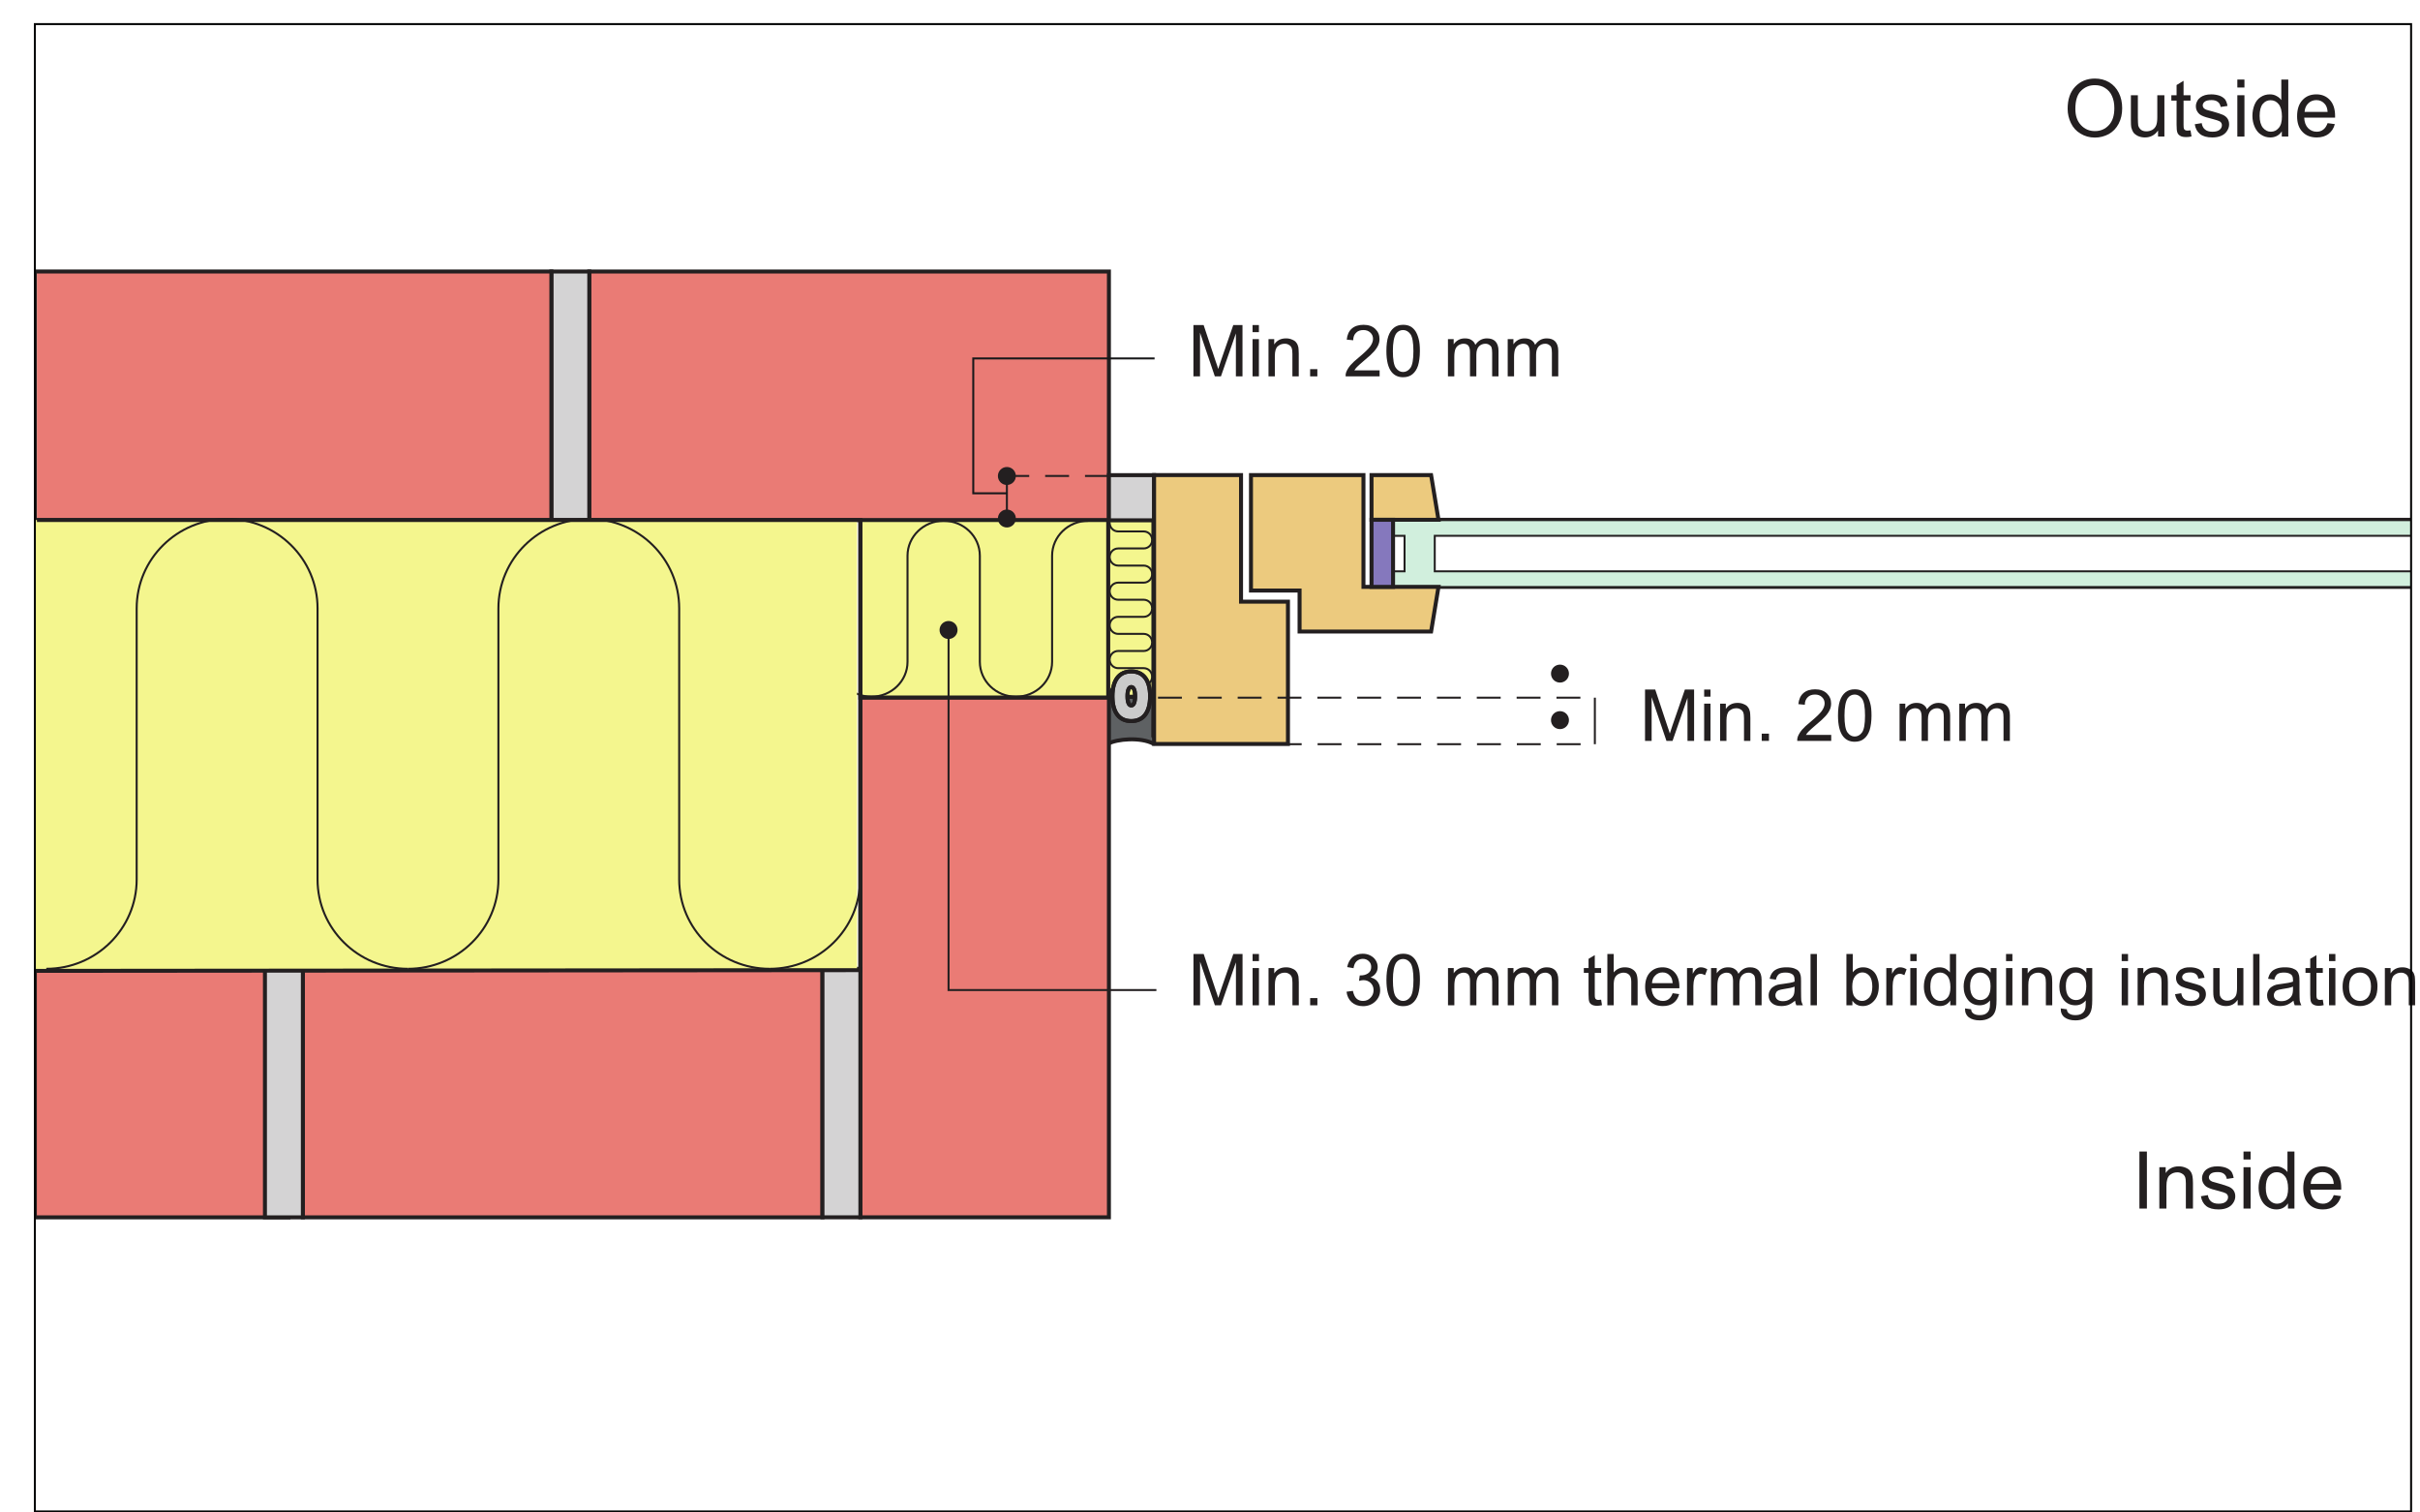
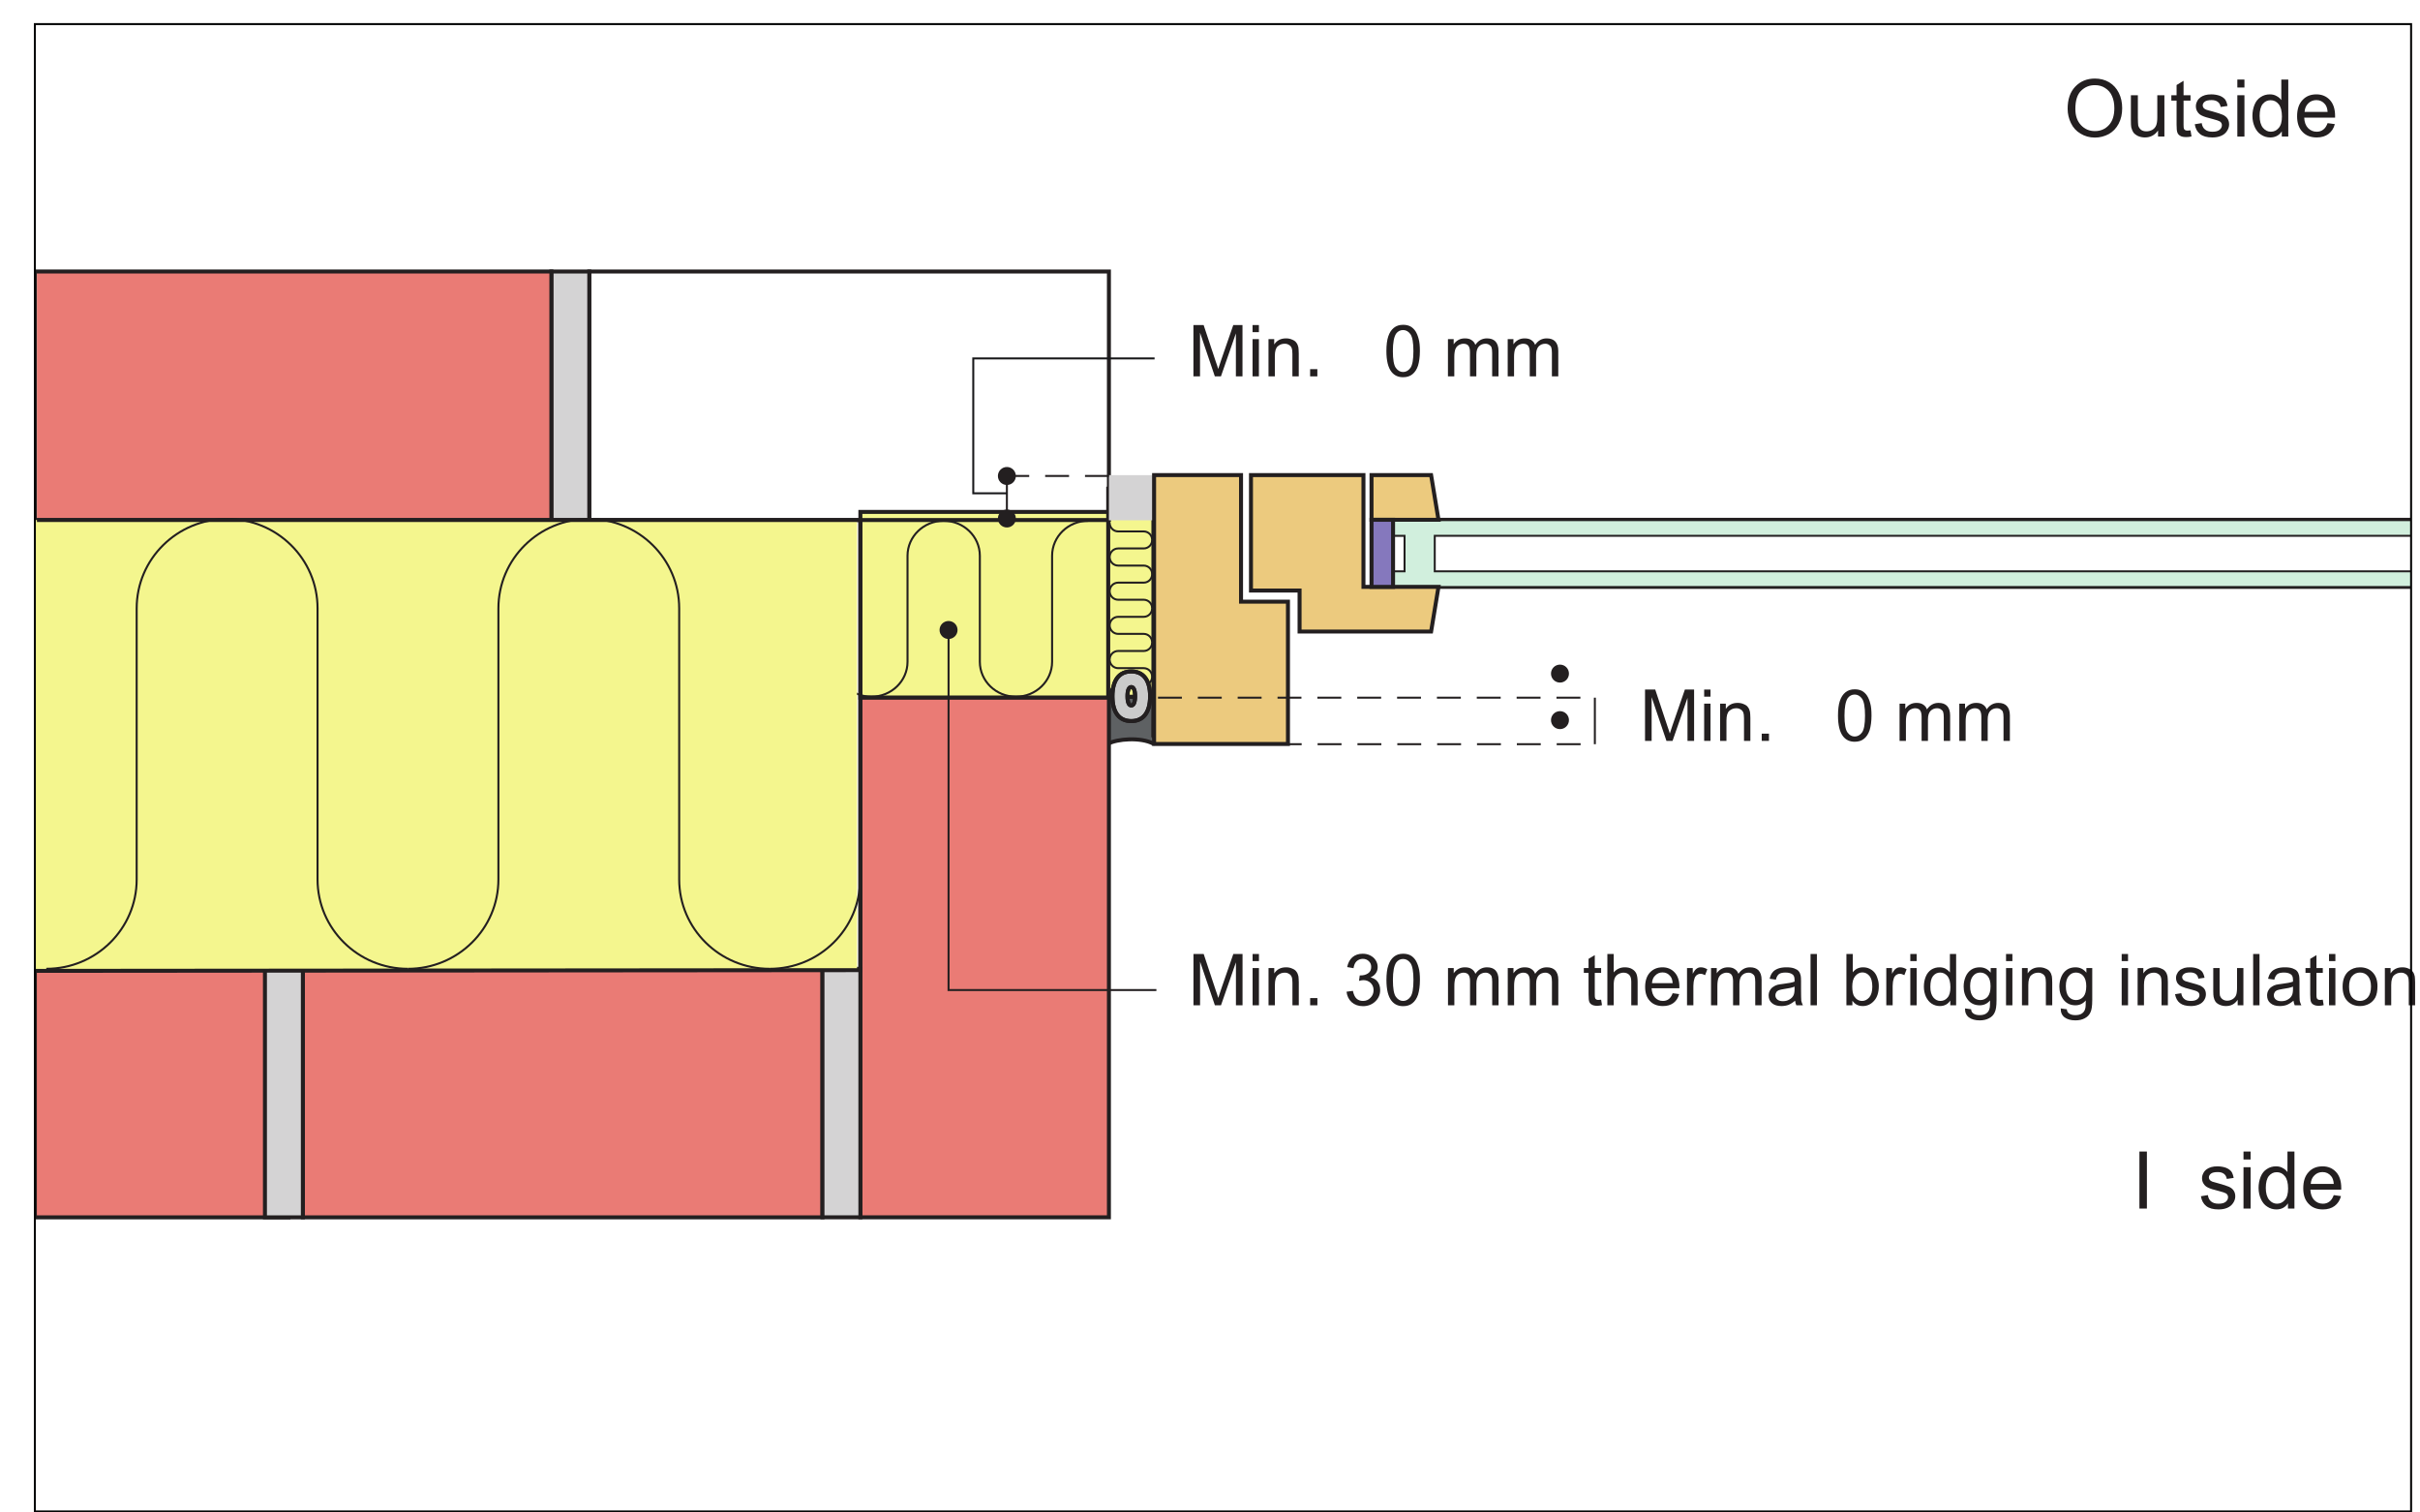
<svg xmlns="http://www.w3.org/2000/svg" xmlns:xlink="http://www.w3.org/1999/xlink" width="303.64" height="189.77" viewBox="0 0 303.64 189.77">
  <defs>
    <g>
      <g id="glyph-0-0">
        <path d="M 1.5 0 L 1.5 -5.484 L 3.359 0 L 4.125 0 L 6 -5.391 L 6 0 L 6.828 0 L 6.828 -6.438 L 5.672 -6.438 L 4.125 -1.969 C 3.969 -1.5 3.859 -1.156 3.781 -0.922 C 3.719 -1.141 3.625 -1.453 3.469 -1.875 L 1.953 -6.438 L 0.672 -6.438 L 0.672 0 Z M 1.5 0 " />
      </g>
      <g id="glyph-0-1">
        <path d="M 1.391 -5.547 L 1.391 -6.438 L 0.594 -6.438 L 0.594 -5.547 Z M 1.391 0 L 1.391 -4.672 L 0.594 -4.672 L 0.594 0 Z M 1.391 0 " />
      </g>
      <g id="glyph-0-2">
        <path d="M 1.391 0 L 1.391 -2.547 C 1.391 -3.156 1.516 -3.562 1.75 -3.766 C 2 -3.984 2.281 -4.094 2.625 -4.094 C 2.828 -4.094 3.016 -4.047 3.172 -3.938 C 3.328 -3.859 3.438 -3.719 3.5 -3.562 C 3.562 -3.406 3.594 -3.156 3.594 -2.828 L 3.594 0 L 4.391 0 L 4.391 -2.875 C 4.391 -3.234 4.359 -3.484 4.344 -3.641 C 4.297 -3.859 4.219 -4.062 4.094 -4.219 C 3.984 -4.391 3.797 -4.516 3.562 -4.609 C 3.328 -4.719 3.062 -4.766 2.797 -4.766 C 2.141 -4.766 1.641 -4.516 1.312 -4 L 1.312 -4.672 L 0.594 -4.672 L 0.594 0 Z M 1.391 0 " />
      </g>
      <g id="glyph-0-3">
        <path d="M 1.719 0 L 1.719 -0.906 L 0.812 -0.906 L 0.812 0 Z M 1.719 0 " />
      </g>
      <g id="glyph-0-4">
</g>
      <g id="glyph-0-5">
-         <path d="M 1.359 -0.75 C 1.453 -0.906 1.562 -1.047 1.703 -1.188 C 1.844 -1.328 2.141 -1.609 2.609 -2 C 3.188 -2.469 3.594 -2.859 3.828 -3.125 C 4.078 -3.406 4.25 -3.672 4.359 -3.922 C 4.469 -4.172 4.516 -4.422 4.516 -4.688 C 4.516 -5.188 4.344 -5.609 3.984 -5.953 C 3.625 -6.297 3.125 -6.469 2.516 -6.469 C 1.906 -6.469 1.406 -6.312 1.047 -6 C 0.672 -5.672 0.469 -5.219 0.406 -4.609 L 1.219 -4.531 C 1.219 -4.938 1.344 -5.25 1.578 -5.469 C 1.797 -5.703 2.109 -5.812 2.5 -5.812 C 2.859 -5.812 3.156 -5.703 3.375 -5.484 C 3.594 -5.281 3.703 -5.016 3.703 -4.703 C 3.703 -4.406 3.578 -4.078 3.344 -3.75 C 3.094 -3.406 2.609 -2.953 1.922 -2.375 C 1.469 -2.016 1.125 -1.688 0.875 -1.406 C 0.641 -1.125 0.469 -0.844 0.344 -0.547 C 0.281 -0.375 0.25 -0.188 0.266 0 L 4.531 0 L 4.531 -0.75 Z M 1.359 -0.75 " />
-       </g>
+         </g>
      <g id="glyph-0-6">
        <path d="M 1.016 -0.562 C 1.375 -0.109 1.859 0.109 2.469 0.109 C 2.938 0.109 3.344 -0.016 3.641 -0.266 C 3.953 -0.516 4.188 -0.875 4.344 -1.344 C 4.484 -1.812 4.578 -2.422 4.578 -3.172 C 4.578 -3.812 4.531 -4.328 4.422 -4.703 C 4.328 -5.078 4.188 -5.406 4.031 -5.656 C 3.859 -5.922 3.641 -6.125 3.391 -6.266 C 3.125 -6.406 2.812 -6.469 2.469 -6.469 C 2 -6.469 1.625 -6.344 1.312 -6.094 C 1 -5.844 0.766 -5.484 0.609 -5.016 C 0.453 -4.547 0.375 -3.938 0.375 -3.172 C 0.375 -1.969 0.594 -1.094 1.016 -0.562 Z M 1.594 -5.359 C 1.812 -5.656 2.109 -5.812 2.469 -5.812 C 2.828 -5.812 3.141 -5.641 3.391 -5.297 C 3.641 -4.938 3.766 -4.234 3.766 -3.172 C 3.766 -2.109 3.641 -1.406 3.391 -1.062 C 3.141 -0.719 2.828 -0.547 2.469 -0.547 C 2.109 -0.547 1.812 -0.719 1.562 -1.062 C 1.312 -1.406 1.188 -2.109 1.188 -3.172 C 1.188 -4.234 1.328 -4.953 1.594 -5.359 Z M 1.594 -5.359 " />
      </g>
      <g id="glyph-0-7">
        <path d="M 1.391 0 L 1.391 -2.422 C 1.391 -2.844 1.438 -3.172 1.516 -3.391 C 1.609 -3.625 1.734 -3.781 1.922 -3.906 C 2.109 -4.016 2.328 -4.094 2.531 -4.094 C 2.828 -4.094 3.047 -4 3.172 -3.828 C 3.297 -3.641 3.359 -3.391 3.359 -3.031 L 3.359 0 L 4.156 0 L 4.156 -2.703 C 4.156 -3.188 4.266 -3.531 4.484 -3.766 C 4.703 -3.984 4.984 -4.094 5.297 -4.094 C 5.484 -4.094 5.641 -4.047 5.781 -3.953 C 5.906 -3.875 6.016 -3.766 6.062 -3.625 C 6.109 -3.484 6.141 -3.266 6.141 -2.938 L 6.141 0 L 6.938 0 L 6.938 -3.203 C 6.938 -3.734 6.797 -4.125 6.547 -4.391 C 6.297 -4.641 5.953 -4.766 5.484 -4.766 C 4.891 -4.766 4.406 -4.5 4.031 -3.953 C 3.938 -4.219 3.781 -4.406 3.562 -4.547 C 3.344 -4.703 3.062 -4.766 2.719 -4.766 C 2.406 -4.766 2.141 -4.703 1.891 -4.562 C 1.641 -4.422 1.453 -4.234 1.312 -4.016 L 1.312 -4.672 L 0.594 -4.672 L 0.594 0 Z M 1.391 0 " />
      </g>
      <g id="glyph-0-8">
        <path d="M 1.016 -0.391 C 1.391 -0.062 1.859 0.109 2.438 0.109 C 3.047 0.109 3.578 -0.094 3.984 -0.484 C 4.391 -0.875 4.594 -1.344 4.594 -1.906 C 4.594 -2.328 4.484 -2.672 4.281 -2.953 C 4.078 -3.234 3.781 -3.406 3.391 -3.5 C 3.688 -3.641 3.906 -3.812 4.062 -4.047 C 4.219 -4.266 4.281 -4.531 4.281 -4.797 C 4.281 -5.094 4.203 -5.375 4.047 -5.625 C 3.891 -5.891 3.656 -6.094 3.359 -6.25 C 3.062 -6.406 2.75 -6.469 2.391 -6.469 C 1.891 -6.469 1.453 -6.328 1.109 -6.031 C 0.781 -5.734 0.562 -5.328 0.453 -4.797 L 1.25 -4.656 C 1.312 -5.047 1.438 -5.344 1.641 -5.531 C 1.859 -5.719 2.109 -5.828 2.422 -5.828 C 2.734 -5.828 2.984 -5.719 3.172 -5.531 C 3.375 -5.344 3.469 -5.109 3.469 -4.812 C 3.469 -4.453 3.344 -4.188 3.062 -4 C 2.797 -3.828 2.5 -3.75 2.156 -3.75 C 2.125 -3.75 2.078 -3.75 2.031 -3.75 L 1.938 -3.062 C 2.156 -3.125 2.344 -3.156 2.5 -3.156 C 2.859 -3.156 3.172 -3.031 3.406 -2.797 C 3.641 -2.562 3.766 -2.266 3.766 -1.906 C 3.766 -1.516 3.641 -1.203 3.375 -0.938 C 3.125 -0.672 2.812 -0.547 2.438 -0.547 C 2.109 -0.547 1.844 -0.641 1.625 -0.844 C 1.406 -1.047 1.266 -1.375 1.172 -1.812 L 0.375 -1.703 C 0.438 -1.172 0.641 -0.734 1.016 -0.391 Z M 1.016 -0.391 " />
      </g>
      <g id="glyph-0-9">
        <path d="M 1.969 -0.672 C 1.859 -0.672 1.766 -0.688 1.703 -0.734 C 1.641 -0.781 1.594 -0.812 1.562 -0.891 C 1.531 -0.953 1.516 -1.094 1.516 -1.328 L 1.516 -4.062 L 2.312 -4.062 L 2.312 -4.672 L 1.516 -4.672 L 1.516 -6.297 L 0.734 -5.828 L 0.734 -4.672 L 0.141 -4.672 L 0.141 -4.062 L 0.734 -4.062 L 0.734 -1.375 C 0.734 -0.891 0.766 -0.578 0.828 -0.438 C 0.891 -0.281 1 -0.156 1.156 -0.078 C 1.312 0.016 1.531 0.062 1.828 0.062 C 2 0.062 2.203 0.031 2.422 -0.016 L 2.312 -0.703 C 2.172 -0.688 2.047 -0.672 1.969 -0.672 Z M 1.969 -0.672 " />
      </g>
      <g id="glyph-0-10">
        <path d="M 1.391 0 L 1.391 -2.547 C 1.391 -2.922 1.438 -3.203 1.516 -3.406 C 1.609 -3.625 1.75 -3.781 1.953 -3.906 C 2.156 -4.016 2.375 -4.094 2.609 -4.094 C 2.922 -4.094 3.172 -4 3.344 -3.812 C 3.516 -3.641 3.594 -3.344 3.594 -2.953 L 3.594 0 L 4.391 0 L 4.391 -2.953 C 4.391 -3.406 4.328 -3.766 4.219 -4 C 4.109 -4.234 3.922 -4.422 3.672 -4.562 C 3.422 -4.703 3.125 -4.766 2.781 -4.766 C 2.219 -4.766 1.75 -4.547 1.391 -4.125 L 1.391 -6.438 L 0.594 -6.438 L 0.594 0 Z M 1.391 0 " />
      </g>
      <g id="glyph-0-11">
        <path d="M 3.297 -0.781 C 3.094 -0.625 2.844 -0.547 2.562 -0.547 C 2.156 -0.547 1.844 -0.688 1.578 -0.953 C 1.312 -1.234 1.172 -1.625 1.141 -2.141 L 4.625 -2.141 C 4.625 -2.219 4.625 -2.297 4.625 -2.344 C 4.625 -3.109 4.422 -3.703 4.031 -4.125 C 3.641 -4.547 3.125 -4.766 2.516 -4.766 C 1.859 -4.766 1.344 -4.547 0.938 -4.125 C 0.531 -3.688 0.328 -3.078 0.328 -2.297 C 0.328 -1.531 0.531 -0.953 0.938 -0.531 C 1.328 -0.109 1.875 0.094 2.562 0.094 C 3.094 0.094 3.531 -0.031 3.891 -0.297 C 4.234 -0.562 4.469 -0.922 4.594 -1.406 L 3.781 -1.516 C 3.656 -1.172 3.5 -0.938 3.297 -0.781 Z M 1.609 -3.75 C 1.844 -4 2.156 -4.125 2.516 -4.125 C 2.922 -4.125 3.234 -3.969 3.484 -3.656 C 3.656 -3.469 3.75 -3.172 3.781 -2.781 L 1.188 -2.781 C 1.219 -3.188 1.344 -3.516 1.609 -3.75 Z M 1.609 -3.75 " />
      </g>
      <g id="glyph-0-12">
        <path d="M 1.375 0 L 1.375 -2.438 C 1.375 -2.766 1.422 -3.078 1.516 -3.359 C 1.562 -3.547 1.672 -3.688 1.797 -3.797 C 1.938 -3.891 2.094 -3.953 2.266 -3.953 C 2.453 -3.953 2.641 -3.891 2.844 -3.781 L 3.125 -4.516 C 2.844 -4.688 2.578 -4.766 2.312 -4.766 C 2.125 -4.766 1.953 -4.719 1.797 -4.609 C 1.641 -4.516 1.469 -4.281 1.297 -3.953 L 1.297 -4.672 L 0.578 -4.672 L 0.578 0 Z M 1.375 0 " />
      </g>
      <g id="glyph-0-13">
        <path d="M 3.797 0 L 4.625 0 C 4.531 -0.188 4.469 -0.375 4.422 -0.562 C 4.406 -0.75 4.391 -1.219 4.391 -1.953 L 4.391 -3 C 4.391 -3.359 4.375 -3.594 4.344 -3.734 C 4.297 -3.953 4.219 -4.125 4.094 -4.281 C 3.984 -4.422 3.797 -4.531 3.547 -4.625 C 3.297 -4.719 2.969 -4.766 2.578 -4.766 C 2.172 -4.766 1.812 -4.719 1.516 -4.609 C 1.203 -4.484 0.969 -4.344 0.812 -4.125 C 0.641 -3.938 0.531 -3.656 0.453 -3.328 L 1.234 -3.219 C 1.312 -3.562 1.453 -3.781 1.625 -3.922 C 1.812 -4.047 2.078 -4.109 2.453 -4.109 C 2.859 -4.109 3.156 -4.016 3.359 -3.844 C 3.516 -3.719 3.578 -3.484 3.578 -3.172 C 3.578 -3.141 3.578 -3.062 3.578 -2.969 C 3.281 -2.859 2.812 -2.766 2.156 -2.688 C 1.859 -2.656 1.625 -2.609 1.453 -2.578 C 1.25 -2.516 1.062 -2.438 0.891 -2.312 C 0.719 -2.203 0.578 -2.047 0.484 -1.859 C 0.375 -1.672 0.328 -1.453 0.328 -1.234 C 0.328 -0.844 0.453 -0.516 0.734 -0.281 C 1.016 -0.031 1.406 0.094 1.922 0.094 C 2.234 0.094 2.531 0.047 2.797 -0.047 C 3.062 -0.156 3.344 -0.328 3.641 -0.578 C 3.672 -0.359 3.719 -0.172 3.797 0 Z M 3.578 -2.047 C 3.578 -1.703 3.531 -1.438 3.453 -1.266 C 3.344 -1.031 3.172 -0.859 2.922 -0.719 C 2.688 -0.578 2.422 -0.516 2.109 -0.516 C 1.797 -0.516 1.562 -0.594 1.406 -0.734 C 1.25 -0.875 1.172 -1.047 1.172 -1.266 C 1.172 -1.391 1.203 -1.516 1.281 -1.625 C 1.344 -1.75 1.453 -1.828 1.594 -1.891 C 1.734 -1.938 1.969 -2 2.281 -2.047 C 2.859 -2.125 3.297 -2.219 3.578 -2.344 Z M 3.578 -2.047 " />
      </g>
      <g id="glyph-0-14">
        <path d="M 1.375 0 L 1.375 -6.438 L 0.578 -6.438 L 0.578 0 Z M 1.375 0 " />
      </g>
      <g id="glyph-0-15">
        <path d="M 1.328 -0.578 C 1.641 -0.125 2.062 0.094 2.625 0.094 C 3.172 0.094 3.641 -0.109 4.047 -0.562 C 4.438 -0.984 4.641 -1.609 4.641 -2.406 C 4.641 -2.75 4.594 -3.062 4.484 -3.359 C 4.406 -3.641 4.281 -3.891 4.109 -4.109 C 3.938 -4.312 3.719 -4.484 3.469 -4.594 C 3.219 -4.719 2.938 -4.766 2.656 -4.766 C 2.141 -4.766 1.703 -4.562 1.375 -4.141 L 1.375 -6.438 L 0.578 -6.438 L 0.578 0 L 1.328 0 Z M 1.688 -3.672 C 1.938 -3.969 2.234 -4.125 2.578 -4.125 C 2.922 -4.125 3.219 -3.984 3.469 -3.688 C 3.703 -3.406 3.828 -2.953 3.828 -2.344 C 3.828 -1.75 3.703 -1.297 3.453 -1 C 3.188 -0.703 2.891 -0.547 2.562 -0.547 C 2.125 -0.547 1.797 -0.75 1.531 -1.156 C 1.391 -1.406 1.312 -1.812 1.312 -2.359 C 1.312 -2.938 1.438 -3.375 1.688 -3.672 Z M 1.688 -3.672 " />
      </g>
      <g id="glyph-0-16">
        <path d="M 4.344 0 L 4.344 -6.438 L 3.562 -6.438 L 3.562 -4.125 C 3.422 -4.312 3.234 -4.469 3.016 -4.594 C 2.797 -4.703 2.547 -4.766 2.266 -4.766 C 1.875 -4.766 1.531 -4.672 1.219 -4.469 C 0.922 -4.266 0.688 -3.984 0.531 -3.594 C 0.375 -3.219 0.297 -2.797 0.297 -2.328 C 0.297 -1.859 0.391 -1.438 0.562 -1.062 C 0.734 -0.703 0.969 -0.406 1.281 -0.203 C 1.594 0 1.938 0.094 2.297 0.094 C 2.875 0.094 3.312 -0.141 3.609 -0.594 L 3.609 0 Z M 1.453 -3.688 C 1.703 -3.969 1.984 -4.109 2.344 -4.109 C 2.703 -4.109 3 -3.953 3.266 -3.656 C 3.5 -3.359 3.625 -2.891 3.625 -2.266 C 3.625 -1.688 3.516 -1.25 3.266 -0.969 C 3.031 -0.688 2.734 -0.547 2.375 -0.547 C 2.031 -0.547 1.734 -0.688 1.484 -0.984 C 1.234 -1.281 1.109 -1.734 1.109 -2.328 C 1.109 -2.938 1.219 -3.391 1.453 -3.688 Z M 1.453 -3.688 " />
      </g>
      <g id="glyph-0-17">
        <path d="M 0.938 1.516 C 1.281 1.766 1.734 1.891 2.297 1.891 C 2.766 1.891 3.156 1.797 3.469 1.625 C 3.797 1.453 4.031 1.219 4.172 0.906 C 4.328 0.609 4.406 0.094 4.406 -0.641 L 4.406 -4.672 L 3.672 -4.672 L 3.672 -4.094 C 3.312 -4.547 2.859 -4.766 2.297 -4.766 C 1.906 -4.766 1.531 -4.672 1.234 -4.469 C 0.922 -4.25 0.688 -3.969 0.531 -3.594 C 0.375 -3.219 0.281 -2.812 0.281 -2.359 C 0.281 -1.703 0.453 -1.156 0.812 -0.688 C 1.172 -0.234 1.672 0 2.297 0 C 2.812 0 3.25 -0.203 3.594 -0.609 C 3.594 -0.094 3.578 0.25 3.531 0.391 C 3.469 0.672 3.344 0.859 3.125 1.016 C 2.938 1.156 2.656 1.234 2.281 1.234 C 1.938 1.234 1.672 1.156 1.484 1.016 C 1.328 0.906 1.234 0.734 1.219 0.5 L 0.453 0.391 C 0.438 0.891 0.609 1.266 0.938 1.516 Z M 1.469 -3.688 C 1.703 -3.969 2 -4.109 2.359 -4.109 C 2.719 -4.109 3.031 -3.969 3.281 -3.688 C 3.531 -3.391 3.656 -2.969 3.656 -2.391 C 3.656 -1.797 3.531 -1.359 3.297 -1.078 C 3.047 -0.797 2.734 -0.656 2.375 -0.656 C 2 -0.656 1.703 -0.797 1.453 -1.078 C 1.219 -1.359 1.094 -1.812 1.094 -2.406 C 1.094 -2.984 1.219 -3.406 1.469 -3.688 Z M 1.469 -3.688 " />
      </g>
      <g id="glyph-0-18">
        <path d="M 0.891 -0.281 C 1.203 -0.031 1.672 0.094 2.281 0.094 C 2.641 0.094 2.969 0.031 3.266 -0.094 C 3.562 -0.219 3.766 -0.391 3.922 -0.625 C 4.078 -0.859 4.156 -1.109 4.156 -1.375 C 4.156 -1.641 4.094 -1.875 3.969 -2.047 C 3.844 -2.234 3.656 -2.359 3.453 -2.469 C 3.219 -2.562 2.828 -2.688 2.281 -2.828 C 1.891 -2.938 1.656 -3 1.578 -3.031 C 1.438 -3.094 1.344 -3.156 1.281 -3.234 C 1.219 -3.328 1.172 -3.422 1.172 -3.516 C 1.172 -3.688 1.266 -3.828 1.406 -3.938 C 1.562 -4.062 1.828 -4.125 2.188 -4.125 C 2.5 -4.125 2.734 -4.047 2.891 -3.922 C 3.062 -3.781 3.172 -3.594 3.203 -3.344 L 3.984 -3.453 C 3.922 -3.766 3.828 -4 3.703 -4.188 C 3.578 -4.359 3.359 -4.516 3.094 -4.609 C 2.812 -4.719 2.5 -4.766 2.141 -4.766 C 1.891 -4.766 1.656 -4.75 1.453 -4.688 C 1.234 -4.609 1.078 -4.531 0.938 -4.453 C 0.781 -4.328 0.641 -4.188 0.562 -4 C 0.453 -3.828 0.406 -3.641 0.406 -3.422 C 0.406 -3.203 0.469 -2.984 0.578 -2.797 C 0.703 -2.625 0.875 -2.469 1.094 -2.359 C 1.328 -2.25 1.719 -2.125 2.297 -1.984 C 2.734 -1.875 3 -1.781 3.109 -1.703 C 3.266 -1.609 3.344 -1.469 3.344 -1.281 C 3.344 -1.094 3.266 -0.922 3.094 -0.781 C 2.906 -0.625 2.641 -0.547 2.281 -0.547 C 1.906 -0.547 1.625 -0.625 1.438 -0.797 C 1.234 -0.969 1.109 -1.203 1.062 -1.516 L 0.281 -1.391 C 0.375 -0.906 0.562 -0.531 0.891 -0.281 Z M 0.891 -0.281 " />
      </g>
      <g id="glyph-0-19">
        <path d="M 4.359 0 L 4.359 -4.672 L 3.562 -4.672 L 3.562 -2.172 C 3.562 -1.766 3.516 -1.469 3.438 -1.266 C 3.344 -1.047 3.203 -0.891 3 -0.766 C 2.797 -0.641 2.562 -0.578 2.328 -0.578 C 2.094 -0.578 1.891 -0.641 1.734 -0.766 C 1.578 -0.875 1.469 -1.047 1.406 -1.25 C 1.391 -1.391 1.375 -1.672 1.375 -2.094 L 1.375 -4.672 L 0.578 -4.672 L 0.578 -1.781 C 0.578 -1.438 0.594 -1.203 0.625 -1.047 C 0.672 -0.812 0.75 -0.609 0.859 -0.453 C 0.984 -0.297 1.156 -0.156 1.391 -0.062 C 1.641 0.047 1.891 0.094 2.172 0.094 C 2.797 0.094 3.281 -0.156 3.641 -0.688 L 3.641 0 Z M 4.359 0 " />
      </g>
      <g id="glyph-0-20">
        <path d="M 0.906 -0.531 C 1.312 -0.109 1.844 0.094 2.484 0.094 C 2.891 0.094 3.266 0 3.625 -0.188 C 3.953 -0.375 4.219 -0.641 4.406 -0.984 C 4.578 -1.328 4.672 -1.797 4.672 -2.406 C 4.672 -3.141 4.469 -3.719 4.062 -4.141 C 3.656 -4.562 3.125 -4.766 2.484 -4.766 C 1.906 -4.766 1.422 -4.594 1.016 -4.25 C 0.547 -3.828 0.297 -3.188 0.297 -2.344 C 0.297 -1.547 0.5 -0.938 0.906 -0.531 Z M 1.5 -3.672 C 1.766 -3.969 2.094 -4.109 2.484 -4.109 C 2.875 -4.109 3.203 -3.969 3.469 -3.672 C 3.719 -3.375 3.859 -2.938 3.859 -2.359 C 3.859 -1.75 3.719 -1.297 3.469 -1 C 3.203 -0.703 2.875 -0.547 2.484 -0.547 C 2.094 -0.547 1.766 -0.688 1.5 -0.984 C 1.234 -1.281 1.109 -1.734 1.109 -2.328 C 1.109 -2.922 1.234 -3.375 1.5 -3.672 Z M 1.5 -3.672 " />
      </g>
      <g id="glyph-1-0">
        <path d="M 1.875 0 L 1.875 -7.156 L 0.938 -7.156 L 0.938 0 Z M 1.875 0 " />
      </g>
      <g id="glyph-1-1">
-         <path d="M 1.547 0 L 1.547 -2.828 C 1.547 -3.5 1.688 -3.953 1.953 -4.188 C 2.219 -4.422 2.547 -4.547 2.906 -4.547 C 3.156 -4.547 3.344 -4.484 3.516 -4.375 C 3.703 -4.281 3.812 -4.125 3.891 -3.953 C 3.953 -3.781 3.984 -3.516 3.984 -3.156 L 3.984 0 L 4.875 0 L 4.875 -3.188 C 4.875 -3.594 4.844 -3.875 4.812 -4.047 C 4.766 -4.297 4.688 -4.516 4.547 -4.688 C 4.422 -4.875 4.219 -5.016 3.953 -5.125 C 3.703 -5.234 3.406 -5.297 3.094 -5.297 C 2.375 -5.297 1.828 -5.016 1.453 -4.453 L 1.453 -5.188 L 0.656 -5.188 L 0.656 0 Z M 1.547 0 " />
-       </g>
+         </g>
      <g id="glyph-1-2">
        <path d="M 0.984 -0.312 C 1.344 -0.031 1.844 0.109 2.531 0.109 C 2.938 0.109 3.297 0.047 3.625 -0.094 C 3.953 -0.234 4.188 -0.438 4.359 -0.703 C 4.531 -0.953 4.625 -1.234 4.625 -1.531 C 4.625 -1.828 4.547 -2.078 4.406 -2.281 C 4.266 -2.484 4.062 -2.625 3.828 -2.734 C 3.578 -2.844 3.156 -2.984 2.531 -3.156 C 2.094 -3.266 1.844 -3.344 1.75 -3.375 C 1.594 -3.438 1.484 -3.516 1.422 -3.594 C 1.344 -3.703 1.312 -3.797 1.312 -3.906 C 1.312 -4.094 1.406 -4.25 1.562 -4.375 C 1.734 -4.516 2.031 -4.578 2.438 -4.578 C 2.766 -4.578 3.031 -4.5 3.219 -4.344 C 3.406 -4.203 3.516 -3.984 3.562 -3.719 L 4.422 -3.844 C 4.359 -4.188 4.266 -4.453 4.125 -4.656 C 3.969 -4.844 3.734 -5.016 3.438 -5.125 C 3.125 -5.234 2.766 -5.297 2.375 -5.297 C 2.094 -5.297 1.844 -5.266 1.609 -5.203 C 1.375 -5.125 1.188 -5.047 1.047 -4.938 C 0.875 -4.812 0.719 -4.656 0.625 -4.453 C 0.516 -4.25 0.453 -4.047 0.453 -3.812 C 0.453 -3.562 0.516 -3.312 0.656 -3.109 C 0.781 -2.906 0.969 -2.734 1.219 -2.625 C 1.469 -2.5 1.906 -2.359 2.562 -2.203 C 3.031 -2.078 3.328 -1.984 3.453 -1.906 C 3.625 -1.797 3.719 -1.625 3.719 -1.438 C 3.719 -1.203 3.625 -1.016 3.438 -0.859 C 3.234 -0.688 2.938 -0.609 2.531 -0.609 C 2.125 -0.609 1.812 -0.703 1.594 -0.891 C 1.375 -1.062 1.234 -1.344 1.188 -1.688 L 0.312 -1.547 C 0.406 -1 0.625 -0.594 0.984 -0.312 Z M 0.984 -0.312 " />
      </g>
      <g id="glyph-1-3">
        <path d="M 1.547 -6.156 L 1.547 -7.156 L 0.656 -7.156 L 0.656 -6.156 Z M 1.547 0 L 1.547 -5.188 L 0.656 -5.188 L 0.656 0 Z M 1.547 0 " />
      </g>
      <g id="glyph-1-4">
        <path d="M 4.828 0 L 4.828 -7.156 L 3.953 -7.156 L 3.953 -4.578 C 3.797 -4.797 3.594 -4.969 3.344 -5.094 C 3.109 -5.234 2.828 -5.297 2.516 -5.297 C 2.094 -5.297 1.703 -5.188 1.359 -4.953 C 1.016 -4.734 0.766 -4.422 0.594 -4 C 0.422 -3.578 0.328 -3.109 0.328 -2.594 C 0.328 -2.062 0.438 -1.594 0.625 -1.188 C 0.812 -0.781 1.062 -0.453 1.422 -0.234 C 1.766 0 2.156 0.109 2.562 0.109 C 3.203 0.109 3.688 -0.156 4.016 -0.656 L 4.016 0 Z M 1.625 -4.094 C 1.891 -4.406 2.203 -4.562 2.609 -4.562 C 3.016 -4.562 3.344 -4.406 3.625 -4.062 C 3.891 -3.734 4.031 -3.219 4.031 -2.516 C 4.031 -1.875 3.906 -1.391 3.625 -1.078 C 3.359 -0.766 3.031 -0.609 2.641 -0.609 C 2.266 -0.609 1.938 -0.766 1.656 -1.094 C 1.375 -1.438 1.234 -1.938 1.234 -2.594 C 1.234 -3.266 1.359 -3.766 1.625 -4.094 Z M 1.625 -4.094 " />
      </g>
      <g id="glyph-1-5">
        <path d="M 3.656 -0.875 C 3.438 -0.703 3.156 -0.609 2.844 -0.609 C 2.406 -0.609 2.047 -0.766 1.75 -1.062 C 1.453 -1.375 1.297 -1.797 1.266 -2.375 L 5.141 -2.375 C 5.141 -2.469 5.141 -2.547 5.141 -2.594 C 5.141 -3.453 4.922 -4.125 4.484 -4.594 C 4.047 -5.062 3.484 -5.297 2.797 -5.297 C 2.062 -5.297 1.484 -5.062 1.047 -4.578 C 0.594 -4.094 0.375 -3.422 0.375 -2.547 C 0.375 -1.703 0.594 -1.062 1.047 -0.594 C 1.484 -0.125 2.078 0.109 2.844 0.109 C 3.438 0.109 3.938 -0.047 4.312 -0.328 C 4.703 -0.625 4.969 -1.031 5.109 -1.562 L 4.203 -1.688 C 4.062 -1.312 3.891 -1.047 3.656 -0.875 Z M 1.781 -4.172 C 2.047 -4.438 2.391 -4.578 2.797 -4.578 C 3.234 -4.578 3.594 -4.406 3.875 -4.062 C 4.062 -3.844 4.172 -3.531 4.203 -3.094 L 1.312 -3.094 C 1.344 -3.547 1.5 -3.906 1.781 -4.172 Z M 1.781 -4.172 " />
      </g>
      <g id="glyph-1-6">
        <path d="M 0.891 -1.703 C 1.156 -1.141 1.562 -0.688 2.094 -0.375 C 2.625 -0.047 3.234 0.125 3.906 0.125 C 4.531 0.125 5.109 -0.031 5.641 -0.312 C 6.188 -0.625 6.594 -1.047 6.891 -1.625 C 7.188 -2.188 7.328 -2.844 7.328 -3.562 C 7.328 -4.281 7.188 -4.922 6.906 -5.484 C 6.625 -6.047 6.234 -6.484 5.703 -6.812 C 5.172 -7.125 4.562 -7.281 3.906 -7.281 C 2.906 -7.281 2.078 -6.938 1.438 -6.266 C 0.797 -5.594 0.484 -4.672 0.484 -3.484 C 0.484 -2.859 0.625 -2.266 0.891 -1.703 Z M 2.188 -5.766 C 2.672 -6.234 3.234 -6.453 3.906 -6.453 C 4.391 -6.453 4.812 -6.344 5.188 -6.094 C 5.562 -5.859 5.859 -5.531 6.047 -5.094 C 6.25 -4.656 6.344 -4.156 6.344 -3.562 C 6.344 -2.656 6.125 -1.938 5.656 -1.438 C 5.203 -0.938 4.609 -0.688 3.906 -0.688 C 3.203 -0.688 2.625 -0.938 2.156 -1.438 C 1.688 -1.938 1.453 -2.609 1.453 -3.469 C 1.453 -4.547 1.703 -5.312 2.188 -5.766 Z M 2.188 -5.766 " />
      </g>
      <g id="glyph-1-7">
        <path d="M 4.844 0 L 4.844 -5.188 L 3.953 -5.188 L 3.953 -2.422 C 3.953 -1.969 3.906 -1.641 3.812 -1.406 C 3.719 -1.172 3.562 -0.984 3.328 -0.844 C 3.094 -0.719 2.844 -0.656 2.594 -0.656 C 2.312 -0.656 2.094 -0.719 1.922 -0.844 C 1.75 -0.984 1.625 -1.156 1.562 -1.391 C 1.547 -1.547 1.516 -1.859 1.516 -2.312 L 1.516 -5.188 L 0.641 -5.188 L 0.641 -1.984 C 0.641 -1.594 0.656 -1.328 0.688 -1.156 C 0.75 -0.906 0.844 -0.688 0.953 -0.516 C 1.094 -0.328 1.297 -0.188 1.547 -0.062 C 1.812 0.047 2.094 0.109 2.406 0.109 C 3.094 0.109 3.656 -0.188 4.047 -0.766 L 4.047 0 Z M 4.844 0 " />
      </g>
      <g id="glyph-1-8">
        <path d="M 2.188 -0.75 C 2.062 -0.75 1.953 -0.766 1.891 -0.812 C 1.812 -0.859 1.766 -0.906 1.734 -0.984 C 1.703 -1.062 1.688 -1.219 1.688 -1.469 L 1.688 -4.516 L 2.562 -4.516 L 2.562 -5.188 L 1.688 -5.188 L 1.688 -7 L 0.812 -6.469 L 0.812 -5.188 L 0.156 -5.188 L 0.156 -4.516 L 0.812 -4.516 L 0.812 -1.516 C 0.812 -0.984 0.844 -0.656 0.922 -0.484 C 0.984 -0.312 1.109 -0.188 1.297 -0.078 C 1.453 0.016 1.703 0.062 2.031 0.062 C 2.219 0.062 2.438 0.047 2.688 -0.016 L 2.562 -0.781 C 2.406 -0.766 2.281 -0.75 2.188 -0.75 Z M 2.188 -0.75 " />
      </g>
    </g>
    <clipPath id="clip-0">
      <path clip-rule="nonzero" d="M 4 3 L 303 3 L 303 189.77 L 4 189.77 Z M 4 3 " />
    </clipPath>
    <clipPath id="clip-1">
      <path clip-rule="nonzero" d="M 174 65 L 302.523 65 L 302.523 74 L 174 74 Z M 174 65 " />
    </clipPath>
    <clipPath id="clip-2">
      <path clip-rule="nonzero" d="M 174 64 L 302.523 64 L 302.523 74 L 174 74 Z M 174 64 " />
    </clipPath>
    <clipPath id="clip-3">
      <path clip-rule="nonzero" d="M 179 67 L 302.523 67 L 302.523 72 L 179 72 Z M 179 67 " />
    </clipPath>
    <clipPath id="clip-4">
      <path clip-rule="nonzero" d="M 179 66 L 302.523 66 L 302.523 73 L 179 73 Z M 179 66 " />
    </clipPath>
    <clipPath id="clip-5">
      <path clip-rule="nonzero" d="M 4.375 118 L 40 118 L 40 156 L 4.375 156 Z M 4.375 118 " />
    </clipPath>
    <clipPath id="clip-6">
      <path clip-rule="nonzero" d="M 4.375 33 L 70 33 L 70 66 L 4.375 66 Z M 4.375 33 " />
    </clipPath>
    <clipPath id="clip-7">
      <path clip-rule="nonzero" d="M 4.375 65 L 108 65 L 108 122 L 4.375 122 Z M 4.375 65 " />
    </clipPath>
    <clipPath id="clip-8">
      <path clip-rule="nonzero" d="M 4.375 62 L 111 62 L 111 125 L 4.375 125 Z M 4.375 62 " />
    </clipPath>
    <clipPath id="clip-9">
      <path clip-rule="nonzero" d="M 4.375 63 L 30 63 L 30 123 L 4.375 123 Z M 4.375 63 " />
    </clipPath>
    <clipPath id="clip-10">
      <path clip-rule="nonzero" d="M 299 121 L 303.641 121 L 303.641 127 L 299 127 Z M 299 121 " />
    </clipPath>
    <clipPath id="clip-11">
      <path clip-rule="nonzero" d="M 139 84 L 145 84 L 145 91 L 139 91 Z M 139 84 " />
    </clipPath>
    <clipPath id="clip-12">
      <path clip-rule="nonzero" d="M 142.422 87.359 C 142.422 88.125 142.242 88.516 141.941 88.516 C 141.645 88.516 141.465 88.125 141.465 87.359 C 141.465 86.598 141.645 86.207 141.941 86.207 C 142.242 86.207 142.422 86.598 142.422 87.359 M 139.578 87.359 C 139.578 89.426 140.461 90.477 141.941 90.477 C 143.426 90.477 144.305 89.426 144.305 87.359 C 144.305 85.297 143.426 84.246 141.941 84.246 C 140.461 84.246 139.578 85.297 139.578 87.359 " />
    </clipPath>
    <clipPath id="clip-13">
      <path clip-rule="nonzero" d="M 0 0 L 1 0 L 1 1 L 0 1 Z M 0 0 " />
    </clipPath>
    <clipPath id="clip-14">
      <rect x="0" y="0" width="1" height="1" />
    </clipPath>
    <g id="source-5" clip-path="url(#clip-14)">
      <g clip-path="url(#clip-13)">
        <path fill="none" stroke-width="2.5" stroke-linecap="butt" stroke-linejoin="miter" stroke="rgb(1.714%, 2.252%, 2.304%)" stroke-opacity="1" stroke-miterlimit="4" d="M 1.472 0 L 1.472 20.625 " transform="matrix(0.085, 0, 0, 0.048, 0, 0)" />
      </g>
    </g>
    <pattern id="pattern-0" patternUnits="userSpaceOnUse" x="0" y="0" width="1" height="1" viewBox="0 0 1 1" patternTransform="matrix(0.53, 0, 0, 0.928, -0.1, 189.341)">
      <use xlink:href="#source-5" />
    </pattern>
    <clipPath id="clip-15">
      <path clip-rule="nonzero" d="M 4 2 L 303 2 L 303 189.77 L 4 189.77 Z M 4 2 " />
    </clipPath>
  </defs>
  <g clip-path="url(#clip-0)">
    <path fill-rule="nonzero" fill="rgb(100%, 100%, 100%)" fill-opacity="1" d="M 4.375 3.023 L 302.523 3.023 L 302.523 189.645 L 4.375 189.645 L 4.375 3.023 " />
  </g>
  <g clip-path="url(#clip-1)">
    <path fill-rule="nonzero" fill="rgb(100%, 100%, 100%)" fill-opacity="1" d="M 302.523 65.219 L 174.789 65.219 L 174.789 67.109 L 176.355 67.109 L 176.355 71.809 L 174.789 71.809 L 174.789 73.637 L 302.523 73.637 " />
  </g>
  <g clip-path="url(#clip-2)">
    <path fill="none" stroke-width="5" stroke-linecap="butt" stroke-linejoin="miter" stroke="rgb(13.73%, 12.16%, 12.549%)" stroke-opacity="1" stroke-miterlimit="4" d="M 3025.234 1245.513 L 1747.891 1245.513 L 1747.891 1226.606 L 1763.555 1226.606 L 1763.555 1179.614 L 1747.891 1179.614 L 1747.891 1161.333 L 3025.234 1161.333 " transform="matrix(0.1, 0, 0, -0.1, 0, 189.77)" />
  </g>
  <g clip-path="url(#clip-3)">
    <path fill-rule="nonzero" fill="rgb(100%, 100%, 100%)" fill-opacity="1" d="M 179.895 71.809 L 302.523 71.809 L 302.523 67.105 L 179.895 67.105 Z M 179.895 71.809 " />
  </g>
  <g clip-path="url(#clip-4)">
    <path fill="none" stroke-width="5" stroke-linecap="butt" stroke-linejoin="miter" stroke="rgb(13.73%, 12.16%, 12.549%)" stroke-opacity="1" stroke-miterlimit="4" d="M 3025.234 1179.614 L 1798.945 1179.614 L 1798.945 1226.645 L 3025.234 1226.645 " transform="matrix(0.1, 0, 0, -0.1, 0, 189.77)" />
  </g>
  <path fill-rule="nonzero" fill="rgb(81.958%, 93.57%, 86.354%)" fill-opacity="1" d="M 302.523 71.809 L 179.895 71.809 L 179.895 67.105 L 302.523 67.105 L 302.523 65.387 L 174.789 65.387 L 174.789 67.105 L 176.355 67.105 L 176.355 71.809 L 174.789 71.809 L 174.789 73.531 L 302.523 73.531 L 302.523 71.809 " />
  <path fill-rule="nonzero" fill="rgb(95.445%, 96.297%, 55.659%)" fill-opacity="1" d="M 139.137 87.539 L 107.953 87.539 L 107.953 64.23 L 139.137 64.23 L 139.137 87.539 " />
  <path fill="none" stroke-width="5" stroke-linecap="butt" stroke-linejoin="miter" stroke="rgb(13.73%, 12.16%, 12.549%)" stroke-opacity="1" stroke-miterlimit="4" d="M 1391.367 1022.309 L 1079.531 1022.309 L 1079.531 1255.395 L 1391.367 1255.395 Z M 1391.367 1022.309 " transform="matrix(0.1, 0, 0, -0.1, 0, 189.77)" />
  <path fill-rule="nonzero" fill="rgb(95.445%, 96.297%, 55.659%)" fill-opacity="1" d="M 144.719 89.855 L 139.051 89.855 L 139.051 61.316 L 144.719 61.316 L 144.719 89.855 " />
  <path fill="none" stroke-width="5" stroke-linecap="butt" stroke-linejoin="miter" stroke="rgb(13.73%, 12.16%, 12.549%)" stroke-opacity="1" stroke-miterlimit="4" d="M 1447.188 999.145 L 1390.508 999.145 L 1390.508 1284.536 L 1447.188 1284.536 Z M 1447.188 999.145 " transform="matrix(0.1, 0, 0, -0.1, 0, 189.77)" />
  <path fill-rule="nonzero" fill="rgb(36.885%, 38.194%, 38.907%)" fill-opacity="1" d="M 144.719 93.312 C 143.938 92.586 139.746 92.645 139.051 93.312 C 139.043 93.297 139.051 87.426 139.051 87.426 L 144.719 87.426 C 144.719 87.426 144.73 93.316 144.719 93.312 " />
  <path fill="none" stroke-width="5" stroke-linecap="butt" stroke-linejoin="round" stroke="rgb(13.73%, 12.16%, 12.549%)" stroke-opacity="1" stroke-miterlimit="4" d="M 1447.188 964.575 C 1431.133 973.13 1401.25 970.552 1390.508 964.575 C 1391.016 963.872 1390.508 1023.442 1390.508 1023.442 L 1447.188 1023.442 C 1447.188 1023.442 1446.797 964.497 1447.188 964.575 Z M 1447.188 964.575 " transform="matrix(0.1, 0, 0, -0.1, 0, 189.77)" />
  <path fill-rule="nonzero" fill="rgb(91.544%, 48.132%, 45.772%)" fill-opacity="1" d="M 139.137 152.738 L 107.953 152.738 L 107.953 87.543 L 139.137 87.543 L 139.137 152.738 " />
  <path fill="none" stroke-width="5" stroke-linecap="butt" stroke-linejoin="miter" stroke="rgb(13.73%, 12.16%, 12.549%)" stroke-opacity="1" stroke-miterlimit="4" d="M 1391.367 370.317 L 1079.531 370.317 L 1079.531 1022.27 L 1391.367 1022.27 Z M 1391.367 370.317 " transform="matrix(0.1, 0, 0, -0.1, 0, 189.77)" />
  <path fill-rule="nonzero" fill="rgb(91.544%, 48.132%, 45.772%)" fill-opacity="1" d="M 38 121.559 L 103.195 121.559 L 103.195 152.742 L 38 152.742 L 38 121.559 " />
  <path fill="none" stroke-width="5" stroke-linecap="butt" stroke-linejoin="miter" stroke="rgb(13.73%, 12.16%, 12.549%)" stroke-opacity="1" stroke-miterlimit="4" d="M 380 682.114 L 1031.953 682.114 L 1031.953 370.278 L 380 370.278 Z M 380 682.114 " transform="matrix(0.1, 0, 0, -0.1, 0, 189.77)" />
  <path fill-rule="nonzero" fill="rgb(83.087%, 82.779%, 82.855%)" fill-opacity="1" d="M 107.953 152.738 L 103.195 152.738 L 103.195 121.559 L 107.953 121.559 L 107.953 152.738 " />
  <path fill="none" stroke-width="5" stroke-linecap="butt" stroke-linejoin="miter" stroke="rgb(13.73%, 12.16%, 12.549%)" stroke-opacity="1" stroke-miterlimit="4" d="M 1079.531 370.317 L 1031.953 370.317 L 1031.953 682.114 L 1079.531 682.114 Z M 1079.531 370.317 " transform="matrix(0.1, 0, 0, -0.1, 0, 189.77)" />
  <path fill-rule="nonzero" fill="rgb(91.544%, 48.132%, 45.772%)" fill-opacity="1" d="M 4.375 121.559 L 35.941 121.559 L 35.941 152.742 L 4.375 152.742 L 4.375 121.559 " />
  <g clip-path="url(#clip-5)">
    <path fill="none" stroke-width="5" stroke-linecap="butt" stroke-linejoin="miter" stroke="rgb(13.73%, 12.16%, 12.549%)" stroke-opacity="1" stroke-miterlimit="4" d="M 43.75 683.598 L 361.953 682.114 L 361.953 370.278 L 43.75 370.278 Z M 43.75 683.598 " transform="matrix(0.1, 0, 0, -0.1, 0, 189.77)" />
  </g>
  <path fill-rule="nonzero" fill="rgb(83.087%, 82.779%, 82.855%)" fill-opacity="1" d="M 38 152.742 L 33.242 152.742 L 33.242 121.559 L 38 121.559 L 38 152.742 " />
  <path fill="none" stroke-width="5" stroke-linecap="butt" stroke-linejoin="miter" stroke="rgb(13.73%, 12.16%, 12.549%)" stroke-opacity="1" stroke-miterlimit="4" d="M 380 370.278 L 332.422 370.278 L 332.422 682.114 L 380 682.114 Z M 380 370.278 " transform="matrix(0.1, 0, 0, -0.1, 0, 189.77)" />
-   <path fill-rule="nonzero" fill="rgb(91.544%, 48.132%, 45.772%)" fill-opacity="1" d="M 73.938 34.066 L 139.137 34.066 L 139.137 65.25 L 73.938 65.25 L 73.938 34.066 " />
  <path fill="none" stroke-width="5" stroke-linecap="butt" stroke-linejoin="miter" stroke="rgb(13.73%, 12.16%, 12.549%)" stroke-opacity="1" stroke-miterlimit="4" d="M 739.375 1557.036 L 1391.367 1557.036 L 1391.367 1245.2 L 739.375 1245.2 Z M 739.375 1557.036 " transform="matrix(0.1, 0, 0, -0.1, 0, 189.77)" />
  <path fill-rule="nonzero" fill="rgb(83.087%, 82.779%, 82.855%)" fill-opacity="1" d="M 73.938 65.25 L 69.18 65.25 L 69.18 34.066 L 73.938 34.066 L 73.938 65.25 " />
  <path fill="none" stroke-width="5" stroke-linecap="butt" stroke-linejoin="miter" stroke="rgb(13.73%, 12.16%, 12.549%)" stroke-opacity="1" stroke-miterlimit="4" d="M 739.375 1245.2 L 691.797 1245.2 L 691.797 1557.036 L 739.375 1557.036 Z M 739.375 1245.2 " transform="matrix(0.1, 0, 0, -0.1, 0, 189.77)" />
  <path fill-rule="nonzero" fill="rgb(91.544%, 48.132%, 45.772%)" fill-opacity="1" d="M 4.633 34.066 L 69.18 34.066 L 69.18 65.25 L 4.633 65.25 L 4.633 34.066 " />
  <g clip-path="url(#clip-6)">
    <path fill="none" stroke-width="5" stroke-linecap="butt" stroke-linejoin="miter" stroke="rgb(13.73%, 12.16%, 12.549%)" stroke-opacity="1" stroke-miterlimit="4" d="M 43.75 1557.036 L 691.797 1557.036 L 691.797 1245.2 L 43.75 1245.2 Z M 43.75 1557.036 " transform="matrix(0.1, 0, 0, -0.1, 0, 189.77)" />
  </g>
  <path fill-rule="nonzero" fill="rgb(83.087%, 82.779%, 82.855%)" fill-opacity="1" d="M 139.137 59.617 L 144.805 59.617 L 144.805 65.285 L 139.137 65.285 L 139.137 59.617 " />
-   <path fill="none" stroke-width="5" stroke-linecap="butt" stroke-linejoin="miter" stroke="rgb(13.73%, 12.16%, 12.549%)" stroke-opacity="1" stroke-miterlimit="4" d="M 1391.367 1301.528 L 1448.047 1301.528 L 1448.047 1244.848 L 1391.367 1244.848 Z M 1391.367 1301.528 " transform="matrix(0.1, 0, 0, -0.1, 0, 189.77)" />
  <path fill-rule="nonzero" fill="rgb(92.502%, 79.187%, 49.562%)" fill-opacity="1" d="M 155.715 75.492 L 155.715 59.609 L 144.805 59.609 L 144.805 93.348 L 161.602 93.348 L 161.602 75.492 L 155.715 75.492 " />
  <path fill="none" stroke-width="5" stroke-linecap="butt" stroke-linejoin="miter" stroke="rgb(13.73%, 12.16%, 12.549%)" stroke-opacity="1" stroke-miterlimit="4" d="M 1557.148 1142.778 L 1557.148 1301.606 L 1448.047 1301.606 L 1448.047 964.223 L 1616.016 964.223 L 1616.016 1142.778 Z M 1557.148 1142.778 " transform="matrix(0.1, 0, 0, -0.1, 0, 189.77)" />
  <path fill-rule="nonzero" fill="rgb(92.502%, 79.187%, 49.562%)" fill-opacity="1" d="M 171.074 73.637 L 171.074 59.613 L 156.961 59.613 L 156.961 74.098 L 163.059 74.098 L 163.059 79.242 L 179.562 79.242 L 180.488 73.637 L 171.074 73.637 " />
  <path fill="none" stroke-width="5" stroke-linecap="butt" stroke-linejoin="miter" stroke="rgb(13.73%, 12.16%, 12.549%)" stroke-opacity="1" stroke-miterlimit="4" d="M 1710.742 1161.333 L 1710.742 1301.567 L 1569.609 1301.567 L 1569.609 1156.723 L 1630.586 1156.723 L 1630.586 1105.278 L 1795.625 1105.278 L 1804.883 1161.333 Z M 1710.742 1161.333 " transform="matrix(0.1, 0, 0, -0.1, 0, 189.77)" />
  <path fill-rule="nonzero" fill="rgb(92.502%, 79.187%, 49.562%)" fill-opacity="1" d="M 172.086 65.219 L 180.488 65.219 L 179.562 59.613 L 172.086 59.613 L 172.086 65.219 " />
  <path fill="none" stroke-width="5" stroke-linecap="butt" stroke-linejoin="miter" stroke="rgb(13.73%, 12.16%, 12.549%)" stroke-opacity="1" stroke-miterlimit="4" d="M 1720.859 1245.513 L 1804.883 1245.513 L 1795.625 1301.567 L 1720.859 1301.567 Z M 1720.859 1245.513 " transform="matrix(0.1, 0, 0, -0.1, 0, 189.77)" />
  <path fill-rule="nonzero" fill="rgb(52.654%, 51.791%, 52.005%)" fill-opacity="1" d="M 172.086 65.219 L 174.789 65.219 L 174.789 73.637 L 172.086 73.637 L 172.086 65.219 " />
  <path fill-rule="nonzero" fill="rgb(52.164%, 46.944%, 73.932%)" fill-opacity="1" d="M 172.086 65.219 L 174.789 65.219 L 174.789 73.637 L 172.086 73.637 L 172.086 65.219 " />
  <path fill="none" stroke-width="5" stroke-linecap="butt" stroke-linejoin="miter" stroke="rgb(13.73%, 12.16%, 12.549%)" stroke-opacity="1" stroke-miterlimit="4" d="M 1720.859 1245.513 L 1747.891 1245.513 L 1747.891 1161.333 L 1720.859 1161.333 Z M 1720.859 1245.513 " transform="matrix(0.1, 0, 0, -0.1, 0, 189.77)" />
  <path fill="none" stroke-width="2.551" stroke-linecap="butt" stroke-linejoin="miter" stroke="rgb(13.73%, 12.16%, 12.549%)" stroke-opacity="1" stroke-miterlimit="4" d="M 1002.617 1244.223 C 977.578 1244.223 957.227 1224.614 957.227 1200.356 L 957.227 1067.348 C 957.227 1043.169 936.953 1023.52 911.914 1023.52 " transform="matrix(0.1, 0, 0, -0.1, 0, 189.77)" />
  <path fill="none" stroke-width="2.551" stroke-linecap="butt" stroke-linejoin="miter" stroke="rgb(13.73%, 12.16%, 12.549%)" stroke-opacity="1" stroke-miterlimit="4" d="M 1002.617 1244.223 C 1027.656 1244.223 1048.008 1224.614 1048.008 1200.356 L 1048.008 1067.348 C 1048.008 1043.169 1068.242 1023.52 1093.32 1023.52 " transform="matrix(0.1, 0, 0, -0.1, 0, 189.77)" />
  <path fill="none" stroke-width="2.551" stroke-linecap="butt" stroke-linejoin="miter" stroke="rgb(13.73%, 12.16%, 12.549%)" stroke-opacity="1" stroke-miterlimit="4" d="M 821.172 1244.223 C 796.133 1244.223 775.781 1224.614 775.781 1200.356 L 775.781 1067.348 C 775.781 1043.169 755.508 1023.52 730.469 1023.52 " transform="matrix(0.1, 0, 0, -0.1, 0, 189.77)" />
  <path fill="none" stroke-width="2.551" stroke-linecap="butt" stroke-linejoin="miter" stroke="rgb(13.73%, 12.16%, 12.549%)" stroke-opacity="1" stroke-miterlimit="4" d="M 821.172 1244.223 C 846.211 1244.223 866.562 1224.614 866.562 1200.356 L 866.562 1067.348 C 866.562 1043.169 886.836 1023.52 911.875 1023.52 " transform="matrix(0.1, 0, 0, -0.1, 0, 189.77)" />
  <path fill="none" stroke-width="2.551" stroke-linecap="butt" stroke-linejoin="miter" stroke="rgb(13.73%, 12.16%, 12.549%)" stroke-opacity="1" stroke-miterlimit="4" d="M 639.727 1244.223 C 614.688 1244.223 594.336 1224.614 594.336 1200.356 L 594.336 1067.348 C 594.336 1043.169 574.062 1023.52 549.023 1023.52 " transform="matrix(0.1, 0, 0, -0.1, 0, 189.77)" />
  <path fill="none" stroke-width="2.551" stroke-linecap="butt" stroke-linejoin="miter" stroke="rgb(13.73%, 12.16%, 12.549%)" stroke-opacity="1" stroke-miterlimit="4" d="M 639.727 1244.223 C 664.805 1244.223 685.117 1224.614 685.117 1200.356 L 685.117 1067.348 C 685.117 1043.169 705.391 1023.52 730.469 1023.52 " transform="matrix(0.1, 0, 0, -0.1, 0, 189.77)" />
  <path fill="none" stroke-width="2.551" stroke-linecap="butt" stroke-linejoin="miter" stroke="rgb(13.73%, 12.16%, 12.549%)" stroke-opacity="1" stroke-miterlimit="4" d="M 1184.023 1244.223 C 1158.984 1244.223 1138.672 1224.614 1138.672 1200.356 L 1138.672 1067.348 C 1138.672 1043.169 1118.359 1023.52 1093.32 1023.52 " transform="matrix(0.1, 0, 0, -0.1, 0, 189.77)" />
  <path fill="none" stroke-width="2.551" stroke-linecap="butt" stroke-linejoin="miter" stroke="rgb(13.73%, 12.16%, 12.549%)" stroke-opacity="1" stroke-miterlimit="4" d="M 1184.023 1244.223 C 1209.102 1244.223 1229.414 1224.614 1229.414 1200.356 L 1229.414 1067.348 C 1229.414 1043.169 1249.727 1023.52 1274.766 1023.52 " transform="matrix(0.1, 0, 0, -0.1, 0, 189.77)" />
  <path fill="none" stroke-width="2.551" stroke-linecap="butt" stroke-linejoin="miter" stroke="rgb(13.73%, 12.16%, 12.549%)" stroke-opacity="1" stroke-miterlimit="4" d="M 1365.469 1244.223 C 1340.391 1244.223 1320.078 1224.614 1320.078 1200.356 L 1320.078 1067.348 C 1320.078 1043.169 1299.766 1023.52 1274.766 1023.52 " transform="matrix(0.1, 0, 0, -0.1, 0, 189.77)" />
  <path fill="none" stroke-width="2.5" stroke-linecap="butt" stroke-linejoin="miter" stroke="rgb(13.73%, 12.16%, 12.549%)" stroke-opacity="1" stroke-miterlimit="4" d="M 1445.625 1177.348 C 1445.625 1183.286 1440.898 1188.052 1435.039 1188.052 L 1402.93 1188.052 C 1397.109 1188.052 1392.305 1192.856 1392.305 1198.794 " transform="matrix(0.1, 0, 0, -0.1, 0, 189.77)" />
  <path fill="none" stroke-width="2.5" stroke-linecap="butt" stroke-linejoin="miter" stroke="rgb(13.73%, 12.16%, 12.549%)" stroke-opacity="1" stroke-miterlimit="4" d="M 1445.625 1177.348 C 1445.625 1171.411 1440.898 1166.645 1435.039 1166.645 L 1402.93 1166.645 C 1397.109 1166.645 1392.305 1161.841 1392.305 1155.903 " transform="matrix(0.1, 0, 0, -0.1, 0, 189.77)" />
  <path fill="none" stroke-width="2.5" stroke-linecap="butt" stroke-linejoin="miter" stroke="rgb(13.73%, 12.16%, 12.549%)" stroke-opacity="1" stroke-miterlimit="4" d="M 1445.625 1134.497 C 1445.625 1140.395 1440.898 1145.2 1435.039 1145.2 L 1402.93 1145.2 C 1397.109 1145.2 1392.305 1150.005 1392.305 1155.903 " transform="matrix(0.1, 0, 0, -0.1, 0, 189.77)" />
  <path fill="none" stroke-width="2.5" stroke-linecap="butt" stroke-linejoin="miter" stroke="rgb(13.73%, 12.16%, 12.549%)" stroke-opacity="1" stroke-miterlimit="4" d="M 1445.625 1134.497 C 1445.625 1128.559 1440.898 1123.755 1435.039 1123.755 L 1402.93 1123.755 C 1397.109 1123.755 1392.305 1118.95 1392.305 1113.052 " transform="matrix(0.1, 0, 0, -0.1, 0, 189.77)" />
  <path fill="none" stroke-width="2.5" stroke-linecap="butt" stroke-linejoin="miter" stroke="rgb(13.73%, 12.16%, 12.549%)" stroke-opacity="1" stroke-miterlimit="4" d="M 1445.625 1091.606 C 1445.625 1097.544 1440.898 1102.348 1435.039 1102.348 L 1402.93 1102.348 C 1397.109 1102.348 1392.305 1107.153 1392.305 1113.052 " transform="matrix(0.1, 0, 0, -0.1, 0, 189.77)" />
  <path fill="none" stroke-width="2.5" stroke-linecap="butt" stroke-linejoin="miter" stroke="rgb(13.73%, 12.16%, 12.549%)" stroke-opacity="1" stroke-miterlimit="4" d="M 1445.625 1091.606 C 1445.625 1085.708 1440.898 1080.903 1435.039 1080.903 L 1402.93 1080.903 C 1397.109 1080.903 1392.305 1076.098 1392.305 1070.161 " transform="matrix(0.1, 0, 0, -0.1, 0, 189.77)" />
  <path fill="none" stroke-width="2.5" stroke-linecap="butt" stroke-linejoin="miter" stroke="rgb(13.73%, 12.16%, 12.549%)" stroke-opacity="1" stroke-miterlimit="4" d="M 1445.625 1048.638 C 1445.625 1054.575 1440.898 1059.341 1435.039 1059.341 L 1402.93 1059.341 C 1397.109 1059.341 1392.305 1064.184 1392.305 1070.083 " transform="matrix(0.1, 0, 0, -0.1, 0, 189.77)" />
  <path fill="none" stroke-width="2.5" stroke-linecap="butt" stroke-linejoin="miter" stroke="rgb(13.73%, 12.16%, 12.549%)" stroke-opacity="1" stroke-miterlimit="4" d="M 1445.625 1048.638 C 1445.625 1042.739 1440.898 1037.934 1435.039 1037.934 L 1402.93 1037.934 C 1397.109 1037.934 1392.5 1033.247 1392.5 1025.278 " transform="matrix(0.1, 0, 0, -0.1, 0, 189.77)" />
  <g clip-path="url(#clip-7)">
    <path fill-rule="nonzero" fill="rgb(95.445%, 96.297%, 55.659%)" fill-opacity="1" d="M 4.375 65.25 L 107.531 65.34 L 107.531 121.816 L 4.207 121.816 " />
  </g>
  <g clip-path="url(#clip-8)">
    <path fill="none" stroke-width="5" stroke-linecap="butt" stroke-linejoin="miter" stroke="rgb(13.73%, 12.16%, 12.549%)" stroke-opacity="1" stroke-miterlimit="4" d="M 46.328 1245.2 L 1079.531 1245.2 L 1079.531 680.434 L 44.18 679.536 " transform="matrix(0.1, 0, 0, -0.1, 0, 189.77)" />
  </g>
  <g clip-path="url(#clip-9)">
    <path fill="none" stroke-width="2.551" stroke-linecap="butt" stroke-linejoin="miter" stroke="rgb(13.73%, 12.16%, 12.549%)" stroke-opacity="1" stroke-miterlimit="4" d="M 284.961 1246.528 C 222.266 1246.528 171.484 1196.372 171.484 1134.302 L 171.484 794.263 C 171.484 732.348 120.664 682.114 58.086 682.114 " transform="matrix(0.1, 0, 0, -0.1, 0, 189.77)" />
  </g>
  <path fill="none" stroke-width="2.551" stroke-linecap="butt" stroke-linejoin="miter" stroke="rgb(13.73%, 12.16%, 12.549%)" stroke-opacity="1" stroke-miterlimit="4" d="M 284.961 1246.528 C 347.617 1246.528 398.438 1196.372 398.438 1134.302 L 398.438 794.263 C 398.438 732.348 449.219 682.114 511.875 682.114 " transform="matrix(0.1, 0, 0, -0.1, 0, 189.77)" />
  <path fill="none" stroke-width="2.551" stroke-linecap="butt" stroke-linejoin="miter" stroke="rgb(13.73%, 12.16%, 12.549%)" stroke-opacity="1" stroke-miterlimit="4" d="M 738.828 1246.528 C 676.133 1246.528 625.352 1196.372 625.352 1134.302 L 625.352 794.263 C 625.352 732.348 574.492 682.114 511.875 682.114 " transform="matrix(0.1, 0, 0, -0.1, 0, 189.77)" />
  <path fill="none" stroke-width="2.551" stroke-linecap="butt" stroke-linejoin="miter" stroke="rgb(13.73%, 12.16%, 12.549%)" stroke-opacity="1" stroke-miterlimit="4" d="M 738.828 1246.528 C 801.445 1246.528 852.188 1196.372 852.188 1134.302 L 852.188 794.263 C 852.188 732.348 903.125 682.114 965.742 682.114 " transform="matrix(0.1, 0, 0, -0.1, 0, 189.77)" />
  <path fill="none" stroke-width="2.551" stroke-linecap="butt" stroke-linejoin="miter" stroke="rgb(13.73%, 12.16%, 12.549%)" stroke-opacity="1" stroke-miterlimit="4" d="M 1079.141 1134.302 L 1079.141 794.263 C 1079.141 732.348 1028.32 682.114 965.781 682.114 " transform="matrix(0.1, 0, 0, -0.1, 0, 189.77)" />
  <path fill="none" stroke-width="2.5" stroke-linecap="butt" stroke-linejoin="miter" stroke="rgb(13.73%, 12.16%, 12.549%)" stroke-opacity="1" stroke-miterlimit="4" d="M 1445.625 1220.2 C 1445.625 1226.138 1440.898 1230.903 1435.039 1230.903 L 1402.93 1230.903 C 1397.109 1230.903 1392.305 1235.747 1392.305 1241.645 " transform="matrix(0.1, 0, 0, -0.1, 0, 189.77)" />
  <path fill="none" stroke-width="2.5" stroke-linecap="butt" stroke-linejoin="miter" stroke="rgb(13.73%, 12.16%, 12.549%)" stroke-opacity="1" stroke-miterlimit="4" d="M 1445.625 1220.2 C 1445.625 1214.302 1440.898 1209.536 1435.039 1209.536 L 1402.93 1209.536 C 1397.109 1209.536 1392.305 1204.692 1392.305 1198.755 " transform="matrix(0.1, 0, 0, -0.1, 0, 189.77)" />
  <g fill="rgb(13.73%, 12.16%, 12.549%)" fill-opacity="1">
    <use xlink:href="#glyph-0-0" x="205.732" y="92.959" />
    <use xlink:href="#glyph-0-1" x="213.229" y="92.959" />
  </g>
  <g fill="rgb(13.73%, 12.16%, 12.549%)" fill-opacity="1">
    <use xlink:href="#glyph-0-2" x="215.229" y="92.959" />
  </g>
  <g fill="rgb(13.73%, 12.16%, 12.549%)" fill-opacity="1">
    <use xlink:href="#glyph-0-3" x="220.234" y="92.959" />
  </g>
  <g fill="rgb(13.73%, 12.16%, 12.549%)" fill-opacity="1">
    <use xlink:href="#glyph-0-4" x="222.735" y="92.959" />
  </g>
  <g fill="rgb(13.73%, 12.16%, 12.549%)" fill-opacity="1">
    <use xlink:href="#glyph-0-5" x="225.235" y="92.959" />
  </g>
  <g fill="rgb(13.73%, 12.16%, 12.549%)" fill-opacity="1">
    <use xlink:href="#glyph-0-6" x="230.241" y="92.959" />
  </g>
  <g fill="rgb(13.73%, 12.16%, 12.549%)" fill-opacity="1">
    <use xlink:href="#glyph-0-4" x="235.246" y="92.959" />
  </g>
  <g fill="rgb(13.73%, 12.16%, 12.549%)" fill-opacity="1">
    <use xlink:href="#glyph-0-7" x="237.747" y="92.959" />
  </g>
  <g fill="rgb(13.73%, 12.16%, 12.549%)" fill-opacity="1">
    <use xlink:href="#glyph-0-7" x="245.243" y="92.959" />
  </g>
  <g fill="rgb(13.73%, 12.16%, 12.549%)" fill-opacity="1">
    <use xlink:href="#glyph-0-0" x="149.068" y="47.223" />
    <use xlink:href="#glyph-0-1" x="156.565" y="47.223" />
  </g>
  <g fill="rgb(13.73%, 12.16%, 12.549%)" fill-opacity="1">
    <use xlink:href="#glyph-0-2" x="158.565" y="47.223" />
  </g>
  <g fill="rgb(13.73%, 12.16%, 12.549%)" fill-opacity="1">
    <use xlink:href="#glyph-0-3" x="163.57" y="47.223" />
  </g>
  <g fill="rgb(13.73%, 12.16%, 12.549%)" fill-opacity="1">
    <use xlink:href="#glyph-0-4" x="166.071" y="47.223" />
  </g>
  <g fill="rgb(13.73%, 12.16%, 12.549%)" fill-opacity="1">
    <use xlink:href="#glyph-0-5" x="168.571" y="47.223" />
  </g>
  <g fill="rgb(13.73%, 12.16%, 12.549%)" fill-opacity="1">
    <use xlink:href="#glyph-0-6" x="173.577" y="47.223" />
  </g>
  <g fill="rgb(13.73%, 12.16%, 12.549%)" fill-opacity="1">
    <use xlink:href="#glyph-0-4" x="178.581" y="47.223" />
  </g>
  <g fill="rgb(13.73%, 12.16%, 12.549%)" fill-opacity="1">
    <use xlink:href="#glyph-0-7" x="181.082" y="47.223" />
  </g>
  <g fill="rgb(13.73%, 12.16%, 12.549%)" fill-opacity="1">
    <use xlink:href="#glyph-0-7" x="188.579" y="47.223" />
  </g>
  <path fill="none" stroke-width="2.5" stroke-linecap="butt" stroke-linejoin="miter" stroke="rgb(13.73%, 12.16%, 12.549%)" stroke-opacity="1" stroke-dasharray="30 20" stroke-miterlimit="4" d="M 1603.203 963.95 L 2001.094 963.95 " transform="matrix(0.1, 0, 0, -0.1, 0, 189.77)" />
  <path fill="none" stroke-width="2.5" stroke-linecap="butt" stroke-linejoin="miter" stroke="rgb(13.73%, 12.16%, 12.549%)" stroke-opacity="1" stroke-dasharray="30 20" stroke-miterlimit="4" d="M 1402.93 1022.309 L 2001.094 1022.309 " transform="matrix(0.1, 0, 0, -0.1, 0, 189.77)" />
  <g fill="rgb(13.73%, 12.16%, 12.549%)" fill-opacity="1">
    <use xlink:href="#glyph-1-0" x="267.498" y="151.641" />
    <use xlink:href="#glyph-1-1" x="270.278" y="151.641" />
    <use xlink:href="#glyph-1-2" x="275.838" y="151.641" />
    <use xlink:href="#glyph-1-3" x="280.838" y="151.641" />
    <use xlink:href="#glyph-1-4" x="283.058" y="151.641" />
    <use xlink:href="#glyph-1-5" x="288.618" y="151.641" />
  </g>
  <g fill="rgb(13.73%, 12.16%, 12.549%)" fill-opacity="1">
    <use xlink:href="#glyph-1-6" x="258.945" y="17.137" />
    <use xlink:href="#glyph-1-7" x="266.725" y="17.137" />
    <use xlink:href="#glyph-1-8" x="272.285" y="17.137" />
    <use xlink:href="#glyph-1-2" x="275.065" y="17.137" />
    <use xlink:href="#glyph-1-3" x="280.065" y="17.137" />
    <use xlink:href="#glyph-1-4" x="282.285" y="17.137" />
    <use xlink:href="#glyph-1-5" x="287.845" y="17.137" />
  </g>
  <g fill="rgb(13.73%, 12.16%, 12.549%)" fill-opacity="1">
    <use xlink:href="#glyph-0-0" x="149.074" y="126.137" />
  </g>
  <g fill="rgb(13.73%, 12.16%, 12.549%)" fill-opacity="1">
    <use xlink:href="#glyph-0-1" x="156.571" y="126.137" />
  </g>
  <g fill="rgb(13.73%, 12.16%, 12.549%)" fill-opacity="1">
    <use xlink:href="#glyph-0-2" x="158.57" y="126.137" />
  </g>
  <g fill="rgb(13.73%, 12.16%, 12.549%)" fill-opacity="1">
    <use xlink:href="#glyph-0-3" x="163.575" y="126.137" />
  </g>
  <g fill="rgb(13.73%, 12.16%, 12.549%)" fill-opacity="1">
    <use xlink:href="#glyph-0-4" x="166.076" y="126.137" />
  </g>
  <g fill="rgb(13.73%, 12.16%, 12.549%)" fill-opacity="1">
    <use xlink:href="#glyph-0-8" x="168.577" y="126.137" />
  </g>
  <g fill="rgb(13.73%, 12.16%, 12.549%)" fill-opacity="1">
    <use xlink:href="#glyph-0-6" x="173.582" y="126.137" />
  </g>
  <g fill="rgb(13.73%, 12.16%, 12.549%)" fill-opacity="1">
    <use xlink:href="#glyph-0-4" x="178.587" y="126.137" />
  </g>
  <g fill="rgb(13.73%, 12.16%, 12.549%)" fill-opacity="1">
    <use xlink:href="#glyph-0-7" x="181.088" y="126.137" />
    <use xlink:href="#glyph-0-7" x="188.585" y="126.137" />
    <use xlink:href="#glyph-0-4" x="196.082" y="126.137" />
  </g>
  <g fill="rgb(13.73%, 12.16%, 12.549%)" fill-opacity="1">
    <use xlink:href="#glyph-0-9" x="198.583" y="126.137" />
  </g>
  <g fill="rgb(13.73%, 12.16%, 12.549%)" fill-opacity="1">
    <use xlink:href="#glyph-0-10" x="201.083" y="126.137" />
  </g>
  <g fill="rgb(13.73%, 12.16%, 12.549%)" fill-opacity="1">
    <use xlink:href="#glyph-0-11" x="206.089" y="126.137" />
  </g>
  <g fill="rgb(13.73%, 12.16%, 12.549%)" fill-opacity="1">
    <use xlink:href="#glyph-0-12" x="211.094" y="126.137" />
    <use xlink:href="#glyph-0-7" x="214.091" y="126.137" />
    <use xlink:href="#glyph-0-13" x="221.588" y="126.137" />
  </g>
  <g fill="rgb(13.73%, 12.16%, 12.549%)" fill-opacity="1">
    <use xlink:href="#glyph-0-14" x="226.593" y="126.137" />
  </g>
  <g fill="rgb(13.73%, 12.16%, 12.549%)" fill-opacity="1">
    <use xlink:href="#glyph-0-4" x="228.593" y="126.137" />
  </g>
  <g fill="rgb(13.73%, 12.16%, 12.549%)" fill-opacity="1">
    <use xlink:href="#glyph-0-15" x="231.093" y="126.137" />
  </g>
  <g fill="rgb(13.73%, 12.16%, 12.549%)" fill-opacity="1">
    <use xlink:href="#glyph-0-12" x="236.098" y="126.137" />
    <use xlink:href="#glyph-0-1" x="239.095" y="126.137" />
  </g>
  <g fill="rgb(13.73%, 12.16%, 12.549%)" fill-opacity="1">
    <use xlink:href="#glyph-0-16" x="241.094" y="126.137" />
  </g>
  <g fill="rgb(13.73%, 12.16%, 12.549%)" fill-opacity="1">
    <use xlink:href="#glyph-0-17" x="246.1" y="126.137" />
  </g>
  <g fill="rgb(13.73%, 12.16%, 12.549%)" fill-opacity="1">
    <use xlink:href="#glyph-0-1" x="251.106" y="126.137" />
  </g>
  <g fill="rgb(13.73%, 12.16%, 12.549%)" fill-opacity="1">
    <use xlink:href="#glyph-0-2" x="253.105" y="126.137" />
  </g>
  <g fill="rgb(13.73%, 12.16%, 12.549%)" fill-opacity="1">
    <use xlink:href="#glyph-0-17" x="258.11" y="126.137" />
  </g>
  <g fill="rgb(13.73%, 12.16%, 12.549%)" fill-opacity="1">
    <use xlink:href="#glyph-0-4" x="263.116" y="126.137" />
  </g>
  <g fill="rgb(13.73%, 12.16%, 12.549%)" fill-opacity="1">
    <use xlink:href="#glyph-0-1" x="265.616" y="126.137" />
  </g>
  <g fill="rgb(13.73%, 12.16%, 12.549%)" fill-opacity="1">
    <use xlink:href="#glyph-0-2" x="267.616" y="126.137" />
  </g>
  <g fill="rgb(13.73%, 12.16%, 12.549%)" fill-opacity="1">
    <use xlink:href="#glyph-0-18" x="272.622" y="126.137" />
    <use xlink:href="#glyph-0-19" x="277.122" y="126.137" />
  </g>
  <g fill="rgb(13.73%, 12.16%, 12.549%)" fill-opacity="1">
    <use xlink:href="#glyph-0-14" x="282.127" y="126.137" />
  </g>
  <g fill="rgb(13.73%, 12.16%, 12.549%)" fill-opacity="1">
    <use xlink:href="#glyph-0-13" x="284.126" y="126.137" />
  </g>
  <g fill="rgb(13.73%, 12.16%, 12.549%)" fill-opacity="1">
    <use xlink:href="#glyph-0-9" x="289.132" y="126.137" />
  </g>
  <g fill="rgb(13.73%, 12.16%, 12.549%)" fill-opacity="1">
    <use xlink:href="#glyph-0-1" x="291.632" y="126.137" />
  </g>
  <g fill="rgb(13.73%, 12.16%, 12.549%)" fill-opacity="1">
    <use xlink:href="#glyph-0-20" x="293.632" y="126.137" />
  </g>
  <g clip-path="url(#clip-10)">
    <g fill="rgb(13.73%, 12.16%, 12.549%)" fill-opacity="1">
      <use xlink:href="#glyph-0-2" x="298.637" y="126.137" />
    </g>
  </g>
  <path fill="none" stroke-width="2.5" stroke-linecap="butt" stroke-linejoin="miter" stroke="rgb(13.73%, 12.16%, 12.549%)" stroke-opacity="1" stroke-miterlimit="4" d="M 2001.094 963.95 L 2001.094 1022.309 " transform="matrix(0.1, 0, 0, -0.1, 0, 189.77)" />
  <path fill-rule="nonzero" fill="rgb(13.73%, 12.16%, 12.549%)" fill-opacity="1" d="M 196.859 84.52 C 196.859 83.895 196.355 83.391 195.734 83.391 C 195.109 83.391 194.605 83.895 194.605 84.52 C 194.605 85.141 195.109 85.645 195.734 85.645 C 196.355 85.645 196.859 85.141 196.859 84.52 " />
  <path fill-rule="nonzero" fill="rgb(13.73%, 12.16%, 12.549%)" fill-opacity="1" d="M 194.605 90.355 C 194.605 90.98 195.109 91.484 195.734 91.484 C 196.355 91.484 196.859 90.98 196.859 90.355 C 196.859 89.734 196.355 89.23 195.734 89.23 C 195.109 89.23 194.605 89.734 194.605 90.355 " />
  <path fill="none" stroke-width="2.5" stroke-linecap="butt" stroke-linejoin="miter" stroke="rgb(13.73%, 12.16%, 12.549%)" stroke-opacity="1" stroke-dasharray="30 20" stroke-miterlimit="4" d="M 1391.367 1300.513 L 1263.359 1300.513 " transform="matrix(0.1, 0, 0, -0.1, 0, 189.77)" />
  <path fill="none" stroke-width="2.5" stroke-linecap="butt" stroke-linejoin="miter" stroke="rgb(13.73%, 12.16%, 12.549%)" stroke-opacity="1" stroke-miterlimit="4" d="M 1263.359 1247.114 L 1263.359 1300.473 " transform="matrix(0.1, 0, 0, -0.1, 0, 189.77)" />
  <path fill-rule="nonzero" fill="rgb(13.73%, 12.16%, 12.549%)" fill-opacity="1" d="M 127.461 59.723 C 127.461 59.102 126.957 58.594 126.336 58.594 C 125.711 58.594 125.207 59.102 125.207 59.723 C 125.207 60.348 125.711 60.852 126.336 60.852 C 126.957 60.852 127.461 60.348 127.461 59.723 " />
  <path fill-rule="nonzero" fill="rgb(13.73%, 12.16%, 12.549%)" fill-opacity="1" d="M 125.207 65.059 C 125.207 65.68 125.711 66.184 126.336 66.184 C 126.957 66.184 127.461 65.68 127.461 65.059 C 127.461 64.434 126.957 63.93 126.336 63.93 C 125.711 63.93 125.207 64.434 125.207 65.059 " />
  <path fill="none" stroke-width="2.5" stroke-linecap="butt" stroke-linejoin="miter" stroke="rgb(13.73%, 12.16%, 12.549%)" stroke-opacity="1" stroke-miterlimit="4" d="M 1450.938 655.473 L 1190.156 655.473 L 1190.156 1107.231 " transform="matrix(0.1, 0, 0, -0.1, 0, 189.77)" />
  <path fill-rule="nonzero" fill="rgb(13.73%, 12.16%, 12.549%)" fill-opacity="1" d="M 120.145 79.047 C 120.145 78.422 119.641 77.918 119.016 77.918 C 118.395 77.918 117.887 78.422 117.887 79.047 C 117.887 79.668 118.395 80.176 119.016 80.176 C 119.641 80.176 120.145 79.668 120.145 79.047 " />
  <path fill="none" stroke-width="2.5" stroke-linecap="butt" stroke-linejoin="miter" stroke="rgb(9.584%, 9.589%, 10.439%)" stroke-opacity="1" stroke-miterlimit="4" d="M 1448.672 1447.973 L 1221.172 1447.973 L 1221.172 1278.755 L 1263.516 1278.755 " transform="matrix(0.1, 0, 0, -0.1, 0, 189.77)" />
  <path fill-rule="nonzero" fill="rgb(100%, 100%, 100%)" fill-opacity="1" d="M 142.422 87.359 C 142.422 88.125 142.242 88.516 141.941 88.516 C 141.645 88.516 141.465 88.125 141.465 87.359 C 141.465 86.598 141.645 86.207 141.941 86.207 C 142.242 86.207 142.422 86.598 142.422 87.359 M 139.578 87.359 C 139.578 89.426 140.461 90.477 141.941 90.477 C 143.426 90.477 144.305 89.426 144.305 87.359 C 144.305 85.297 143.426 84.246 141.941 84.246 C 140.461 84.246 139.578 85.297 139.578 87.359 " />
  <path fill="none" stroke-width="5" stroke-linecap="butt" stroke-linejoin="miter" stroke="rgb(13.73%, 12.16%, 12.549%)" stroke-opacity="1" stroke-miterlimit="4" d="M 1424.219 1024.106 C 1424.219 1016.45 1422.422 1012.544 1419.414 1012.544 C 1416.445 1012.544 1414.648 1016.45 1414.648 1024.106 C 1414.648 1031.723 1416.445 1035.63 1419.414 1035.63 C 1422.422 1035.63 1424.219 1031.723 1424.219 1024.106 Z M 1395.781 1024.106 C 1395.781 1003.442 1404.609 992.934 1419.414 992.934 C 1434.258 992.934 1443.047 1003.442 1443.047 1024.106 C 1443.047 1044.731 1434.258 1055.239 1419.414 1055.239 C 1404.609 1055.239 1395.781 1044.731 1395.781 1024.106 Z M 1395.781 1024.106 " transform="matrix(0.1, 0, 0, -0.1, 0, 189.77)" />
  <g clip-path="url(#clip-11)">
    <g clip-path="url(#clip-12)">
      <path fill-rule="nonzero" fill="url(#pattern-0)" d="M 139.578 90.477 L 144.305 90.477 L 144.305 84.25 L 139.578 84.25 Z M 139.578 90.477 " />
    </g>
  </g>
  <path fill="none" stroke-width="5" stroke-linecap="butt" stroke-linejoin="miter" stroke="rgb(13.73%, 12.16%, 12.549%)" stroke-opacity="1" stroke-miterlimit="4" d="M 1424.219 1024.106 C 1424.219 1016.45 1422.422 1012.544 1419.414 1012.544 C 1416.445 1012.544 1414.648 1016.45 1414.648 1024.106 C 1414.648 1031.723 1416.445 1035.63 1419.414 1035.63 C 1422.422 1035.63 1424.219 1031.723 1424.219 1024.106 Z M 1395.781 1024.106 C 1395.781 1003.442 1404.609 992.934 1419.414 992.934 C 1434.258 992.934 1443.047 1003.442 1443.047 1024.106 C 1443.047 1044.731 1434.258 1055.239 1419.414 1055.239 C 1404.609 1055.239 1395.781 1044.731 1395.781 1024.106 Z M 1395.781 1024.106 " transform="matrix(0.1, 0, 0, -0.1, 0, 189.77)" />
  <g clip-path="url(#clip-15)">
    <path fill="none" stroke-width="2.5" stroke-linecap="butt" stroke-linejoin="miter" stroke="rgb(1.714%, 2.252%, 2.304%)" stroke-opacity="1" stroke-miterlimit="4" d="M 3025.234 1867.466 L 43.75 1867.466 L 43.75 1.255 L 3025.234 1.255 Z M 3025.234 1867.466 " transform="matrix(0.1, 0, 0, -0.1, 0, 189.77)" />
  </g>
</svg>